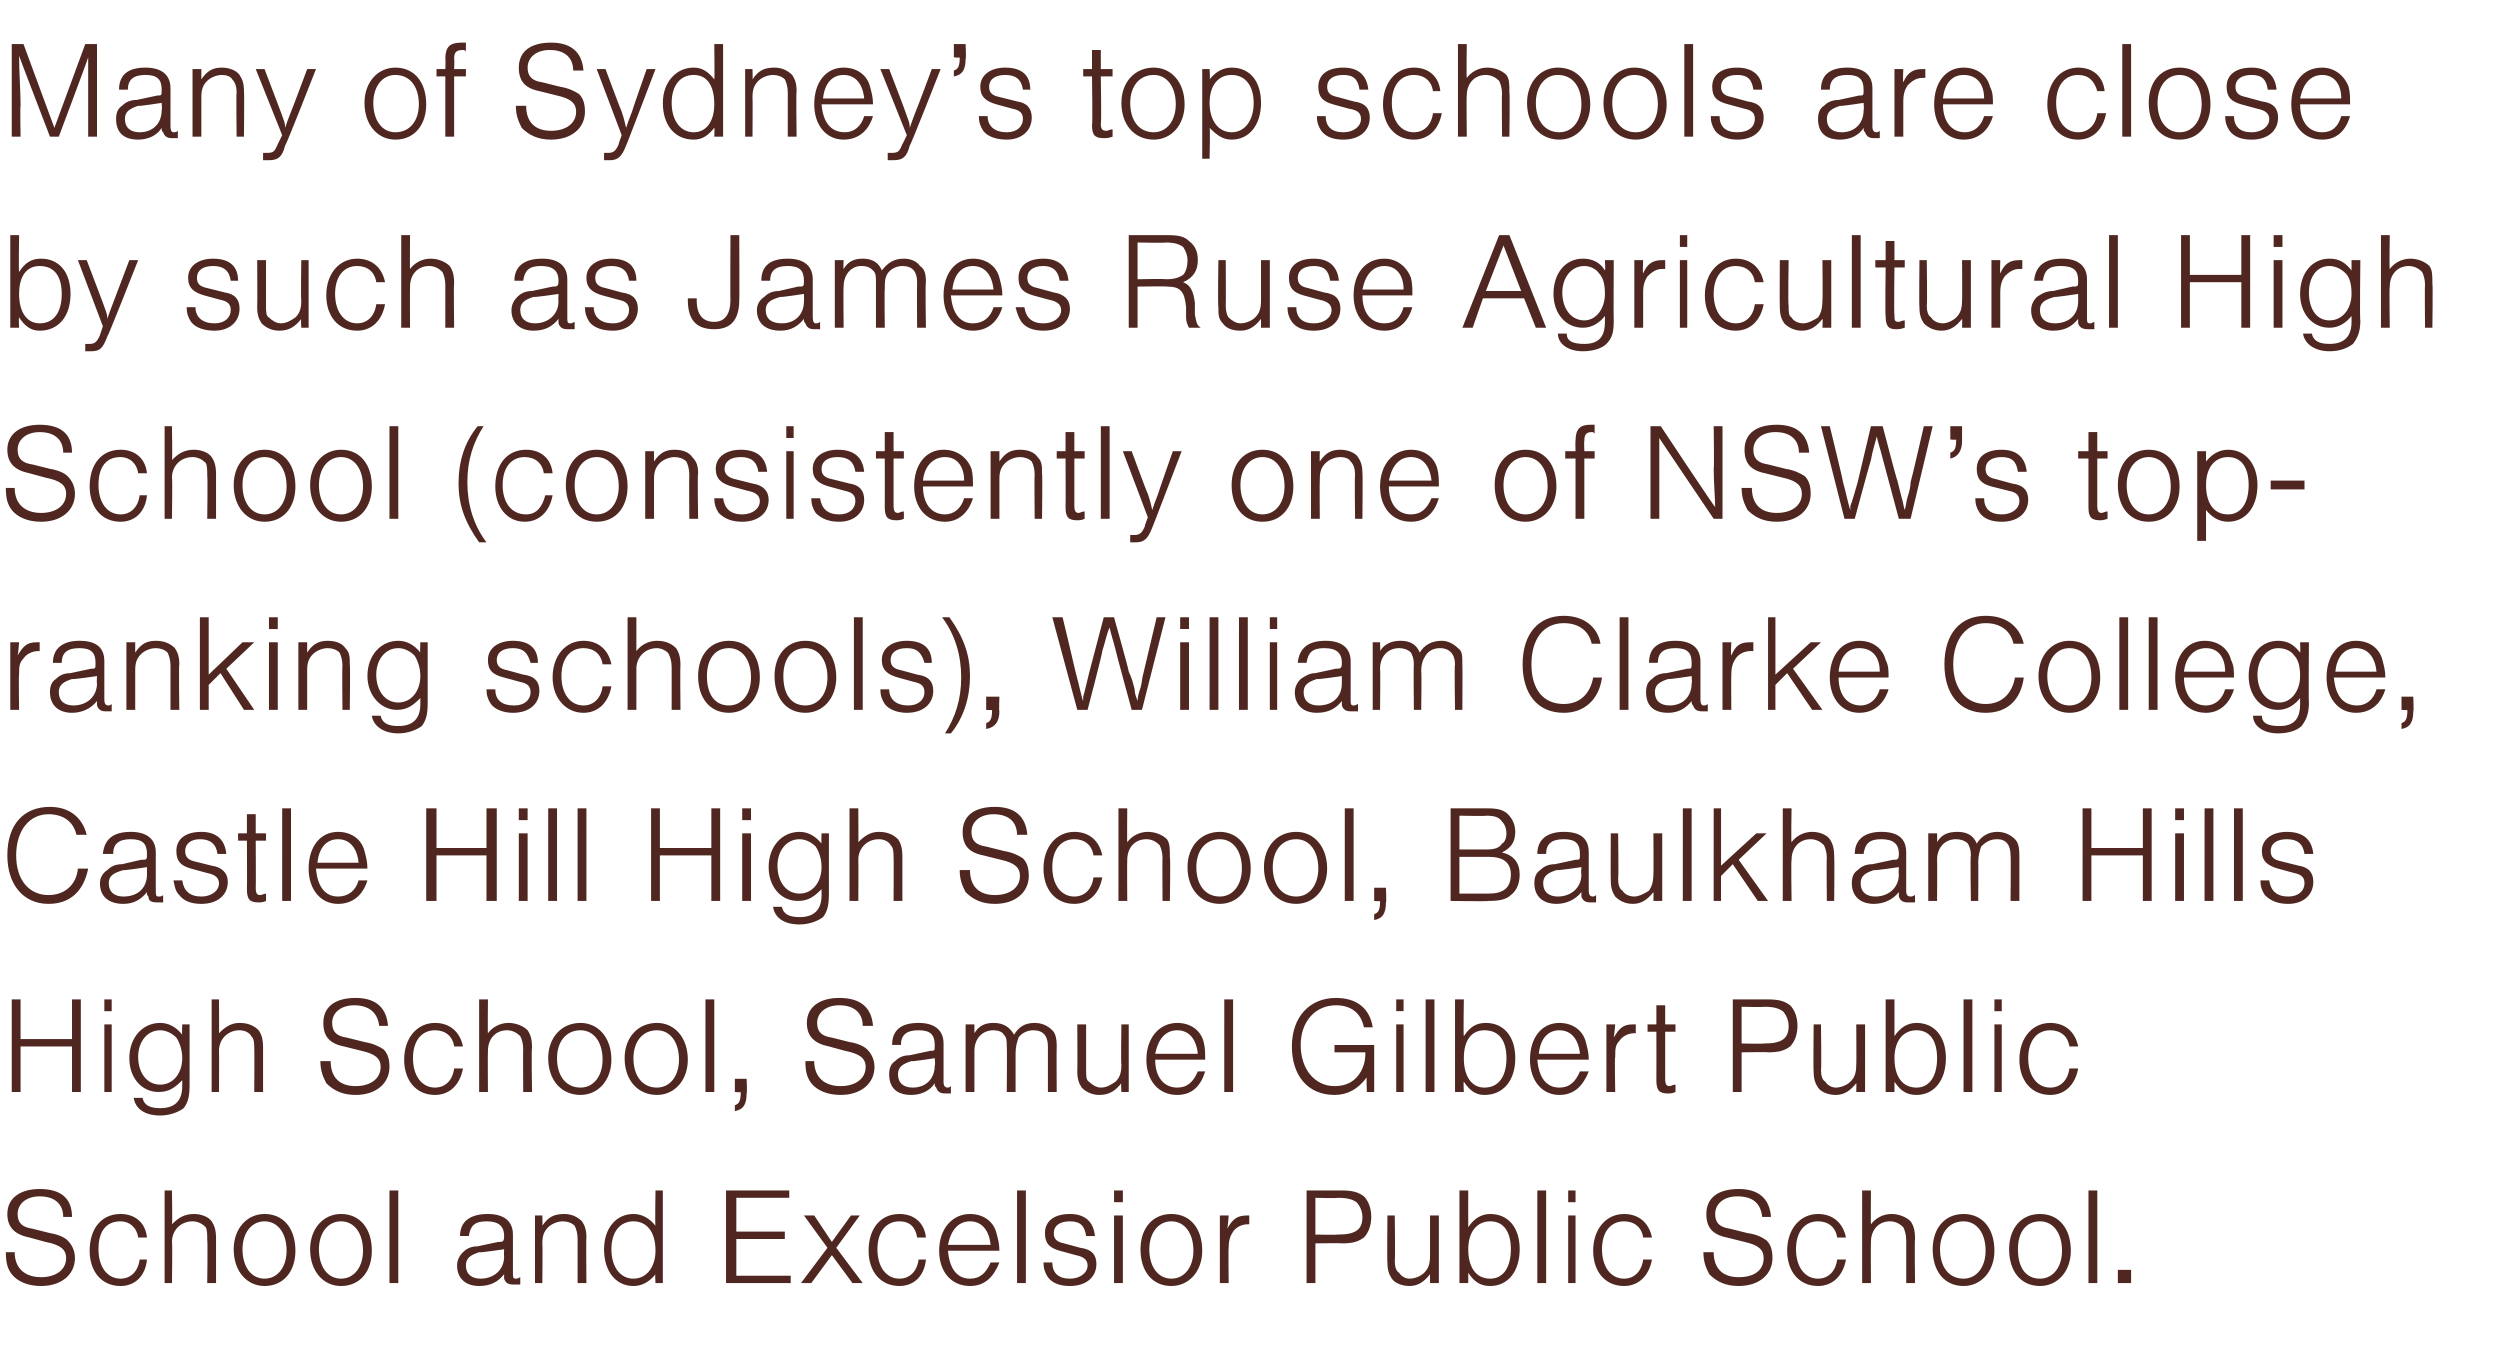
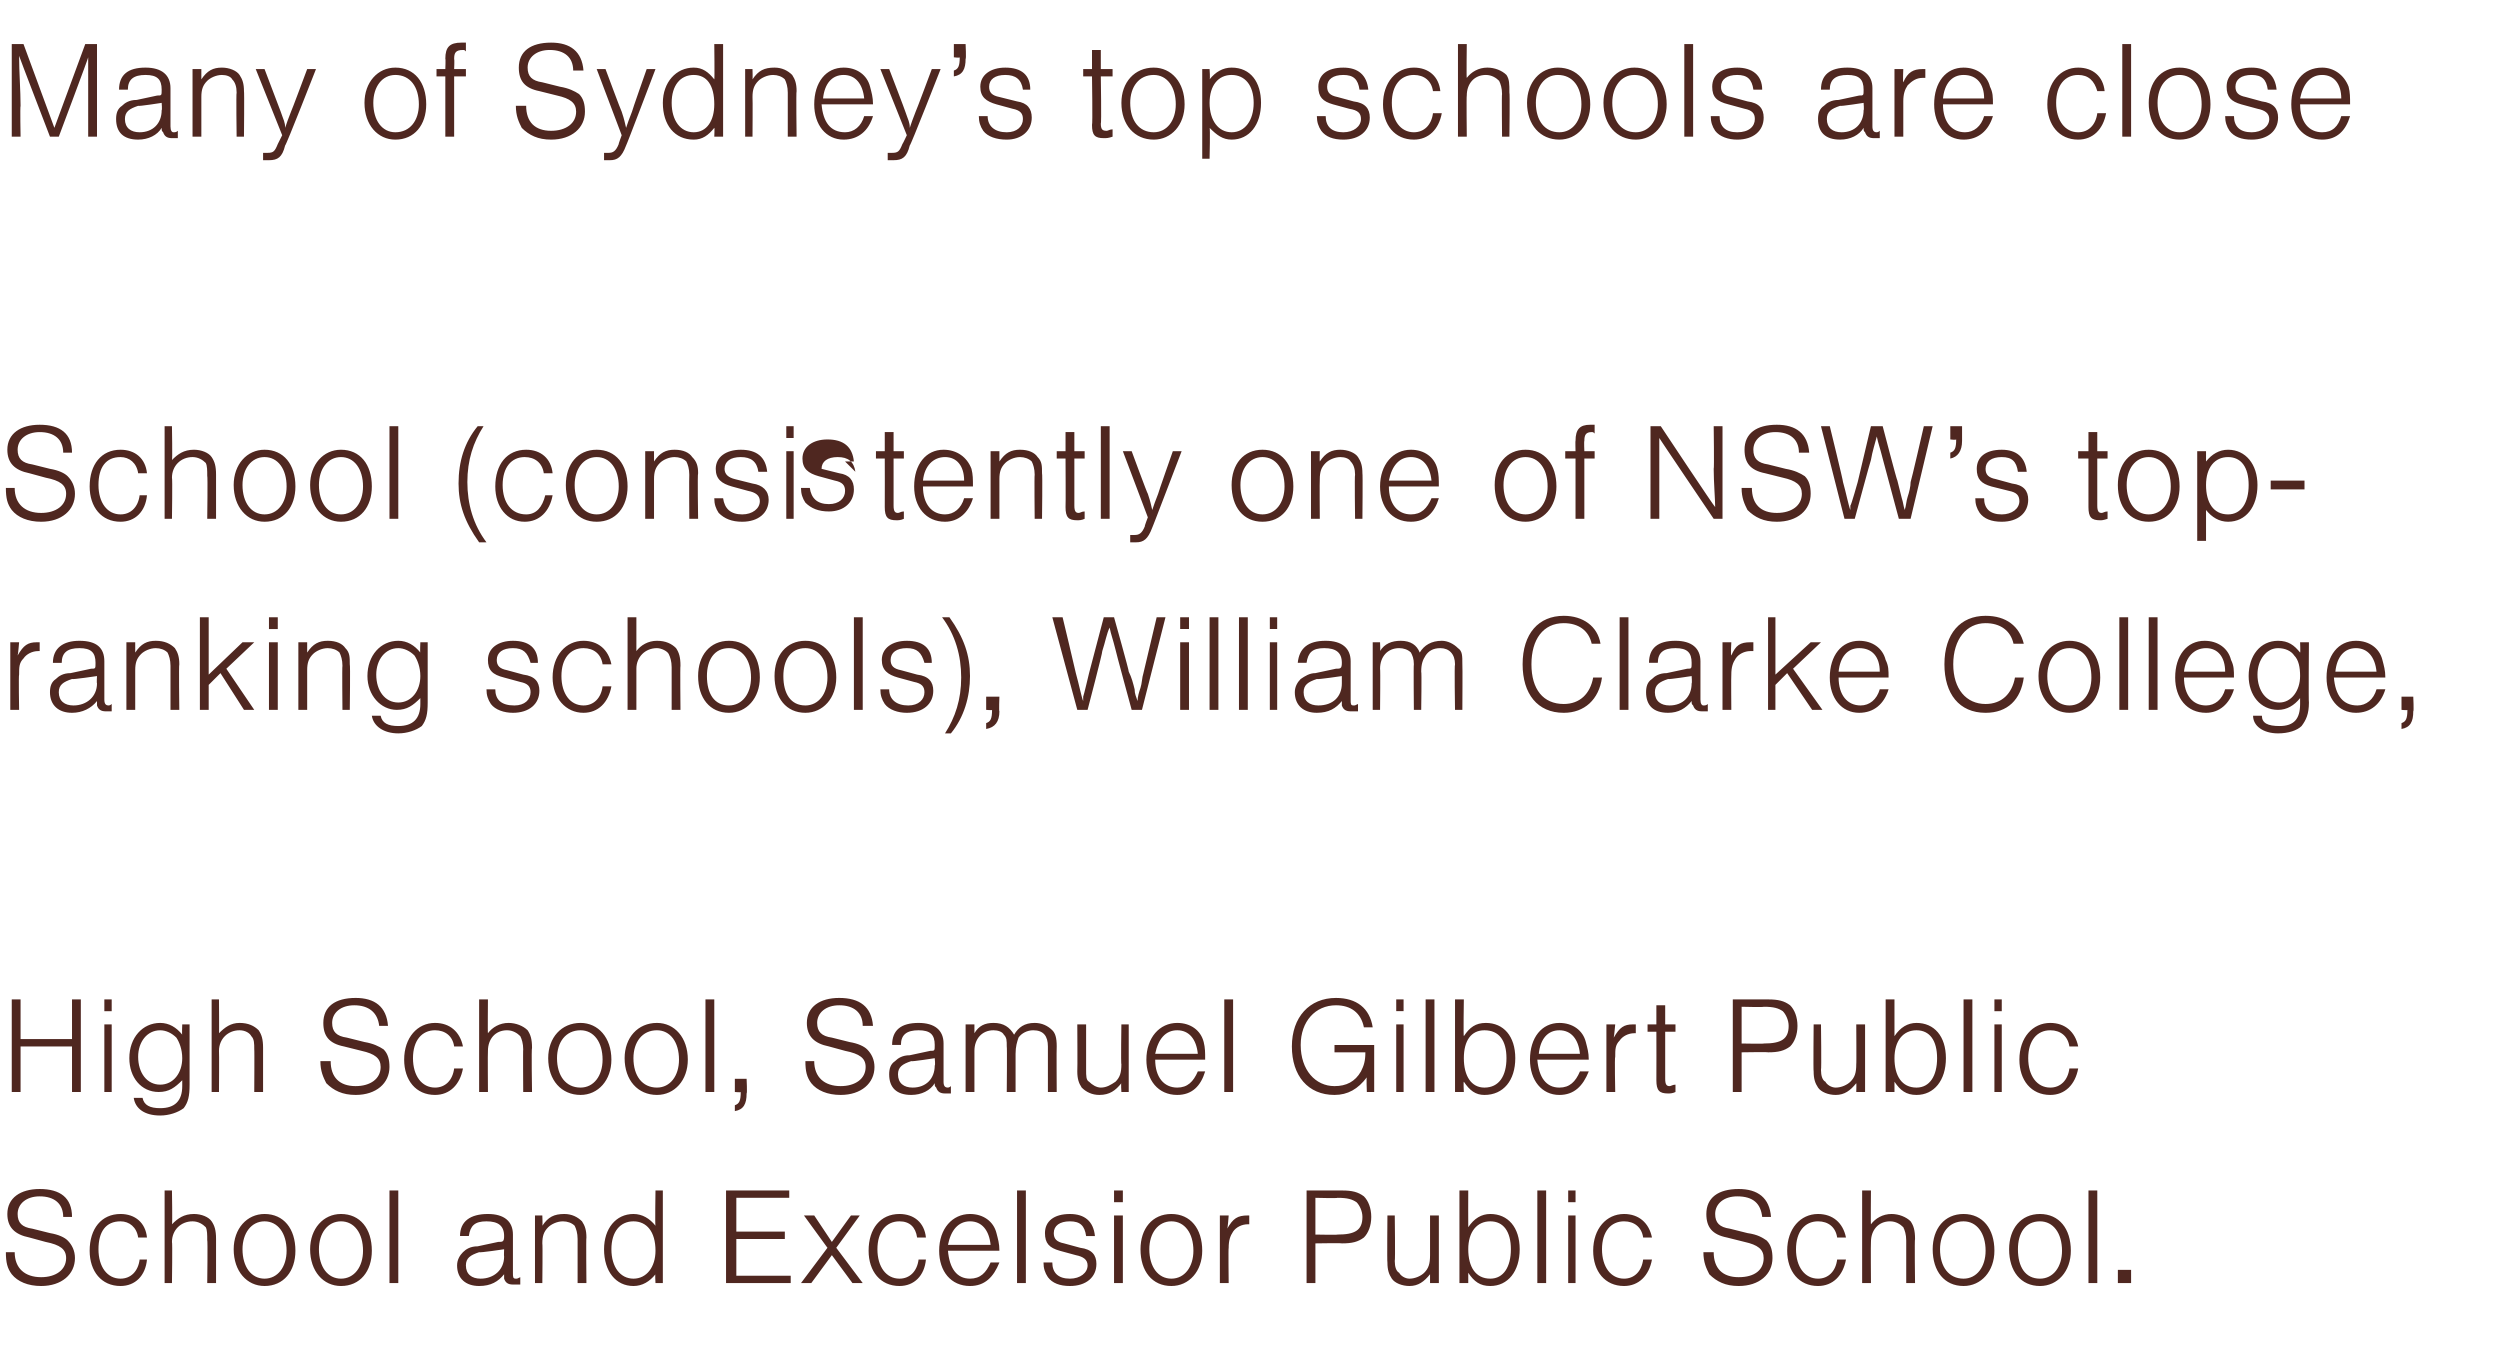
<svg xmlns="http://www.w3.org/2000/svg" version="1.1" width="170.1px" height="93.2px" viewBox="0 -3 170.1 93.2" style="top:-3px">
  <desc>Many of Sydney’s top schools are close by such as James Ruse Agricultural High School (consistently one of NSW’s top ...</desc>
  <defs />
  <g id="Polygon17158">
    <path d="m4.3 79.8c0-.9-.6-1.4-1.6-1.4c-.9 0-1.5.5-1.5 1.2c0 .6.3.9 1 1l1.2.3c.6.1 1 .3 1.2.5c.3.3.5.7.5 1.2c0 1.1-.9 1.9-2.3 1.9c-.9 0-1.6-.3-2-.8c-.3-.4-.4-.8-.4-1.5h.6c0 1.1.7 1.7 1.8 1.7c1 0 1.7-.5 1.7-1.3c0-.6-.4-.9-1.4-1.1L2 81.2C1 81 .5 80.5.5 79.6c0-1.1.9-1.7 2.2-1.7c1.4 0 2.2.6 2.2 1.9h-.6zm5.1 1.4c-.1-.7-.6-1.1-1.2-1.1c-1 0-1.5.7-1.5 1.9c0 1.2.6 2 1.5 2c.7 0 1.2-.5 1.3-1.3h.5c-.1 1.1-.8 1.8-1.8 1.8c-1.3 0-2.1-1-2.1-2.4c0-1.5.8-2.5 2.1-2.5c1 0 1.7.6 1.8 1.6h-.6zm1.8-3.2h.5s.04 2.34 0 2.3c.4-.4.8-.7 1.5-.7c.5 0 1 .2 1.2.5c.2.3.3.6.3 1.2v3h-.6s.04-2.94 0-2.9c0-.4 0-.7-.1-.9c-.2-.2-.5-.4-.9-.4c-.8 0-1.4.6-1.4 1.4c.04.02 0 2.8 0 2.8h-.5V78zm8.9 4.1c0 1.4-.8 2.4-2.1 2.4c-1.2 0-2.1-1-2.1-2.5c0-1.4.9-2.4 2.1-2.4c1.3 0 2.1 1 2.1 2.5zm-3.6-.1c0 1.2.6 2 1.5 2c.9 0 1.5-.8 1.5-1.9c0-1.2-.6-2-1.5-2c-.9 0-1.5.8-1.5 1.9zm8.8.1c0 1.4-.8 2.4-2.1 2.4c-1.2 0-2.1-1-2.1-2.5c0-1.4.9-2.4 2.1-2.4c1.3 0 2.1 1 2.1 2.5zm-3.6-.1c0 1.2.6 2 1.5 2c.9 0 1.5-.8 1.5-1.9c0-1.2-.6-2-1.5-2c-.9 0-1.5.8-1.5 1.9zm5.4 2.3h-.6V78h.6v6.3zm4.2-3.2c0-1 .7-1.5 1.9-1.5c1.1 0 1.7.5 1.7 1.4v2.6c0 .3 0 .4.2.4c.1 0 .1 0 .3-.1v.5h-.5c-.3 0-.5-.1-.6-.4v-.3c-.4.5-.9.8-1.7.8c-.9 0-1.5-.5-1.5-1.4c0-.4.2-.7.4-.9c.2-.2.5-.4 1-.4l1.4-.3c.3 0 .4 0 .4-.4c0-.7-.4-1-1.2-1c-.8 0-1.1.3-1.2 1h-.6zm1.3 1.1c-.6.2-.9.4-.9.9c0 .6.4.9 1 .9c.9 0 1.6-.6 1.6-1.5c-.02-.02 0-.5 0-.5c0 0-1.66.25-1.7.2zm4.3-2.5s.03.69 0 .7c.4-.6.8-.8 1.5-.8c.5 0 .9.2 1.2.5c.2.3.3.6.3 1.1c-.03 0 0 3.1 0 3.1h-.6v-3c0-.4-.1-.7-.2-.9c-.2-.2-.5-.3-.8-.3c-.4 0-.8.2-1 .4c-.3.3-.4.6-.4 1.1c.03.04 0 2.7 0 2.7h-.5v-4.6h.5zm8.2 4.6h-.5s-.04-.63 0-.6c-.4.5-.9.8-1.5.8c-1.2 0-2-1-2-2.5c0-1.4.8-2.4 2-2.4c.6 0 1.1.3 1.5.8c-.04.02 0-2.4 0-2.4h.5v6.3zM41.6 82c0 1.2.6 2 1.5 2c.9 0 1.5-.8 1.5-1.9c0-1.3-.6-2-1.5-2c-.9 0-1.5.7-1.5 1.9zm12.1-3.5h-3.6v2.3h3.3v.5h-3.3v2.5h3.7v.5h-4.4V78h4.3v.5zm5 5.8h-.7l-1.4-1.9l-1.4 1.9h-.7l1.8-2.4l-1.6-2.2h.7l1.2 1.8l1.3-1.8h.6l-1.6 2.2l1.8 2.4zm3.7-3.1c-.1-.7-.5-1.1-1.2-1.1c-.9 0-1.5.7-1.5 1.9c0 1.2.6 2 1.5 2c.7 0 1.2-.5 1.3-1.3h.5c-.1 1.1-.8 1.8-1.8 1.8c-1.3 0-2.1-1-2.1-2.4c0-1.5.8-2.5 2.1-2.5c1 0 1.7.6 1.8 1.6h-.6zm2.1.9c.1 1.2.6 1.9 1.5 1.9c.7 0 1.1-.4 1.4-1.1h.6c-.4 1-1 1.6-2 1.6c-1.3 0-2.1-1-2.1-2.4c0-1.5.9-2.5 2.1-2.5c.9 0 1.6.5 1.8 1.3c.1.4.2.7.2 1.2h-3.5zm2.9-.4c-.1-1-.6-1.6-1.4-1.6c-.8 0-1.3.6-1.5 1.6h2.9zm2.4 2.6h-.6V78h.6v6.3zm4.1-3.2c-.1-.7-.4-1-1.1-1c-.7 0-1.1.3-1.1.8c0 .4.2.6.7.7l1.1.3c.8.1 1.1.5 1.1 1.1c0 .9-.7 1.5-1.8 1.5c-.7 0-1.2-.2-1.5-.6c-.2-.3-.3-.6-.3-1h.6c0 .7.4 1.1 1.2 1.1c.7 0 1.2-.4 1.2-.9c0-.4-.3-.6-.8-.7l-1.1-.3c-.7-.2-1-.5-1-1.2c0-.8.6-1.3 1.7-1.3c1 0 1.6.5 1.7 1.5h-.6zm2.5 3.2h-.6v-4.6h.6v4.6zm0-5.5h-.6v-.8h.6v.8zm5.4 3.3c0 1.4-.9 2.4-2.1 2.4c-1.3 0-2.1-1-2.1-2.5c0-1.4.8-2.4 2.1-2.4c1.3 0 2.1 1 2.1 2.5zm-3.6-.1c0 1.2.6 2 1.5 2c.9 0 1.5-.8 1.5-1.9c0-1.2-.6-2-1.5-2c-.9 0-1.5.8-1.5 1.9zm5.4-2.3s-.06.87-.1.9c.4-.7.7-.9 1.4-.9h.1v.6h-.1c-.4 0-.8.2-1 .5c-.2.3-.3.6-.3 1.1c-.03.01 0 2.4 0 2.4h-.6v-4.6h.6zm5.9 4.6h-.6V78h2.4c.7 0 1.1.1 1.5.4c.3.3.5.8.5 1.4c0 .6-.2 1.1-.5 1.4c-.4.3-.8.4-1.5.4c0-.03-1.8 0-1.8 0v2.7zM91 81c1.2 0 1.7-.3 1.7-1.2c0-.4-.2-.8-.4-1c-.3-.2-.6-.3-1.3-.3c.05.04-1.5 0-1.5 0v2.5s1.55.03 1.5 0zm6.3 3.3v-.6c-.4.5-.8.8-1.4.8c-.5 0-1-.2-1.2-.5c-.2-.3-.3-.6-.3-1.1c-.03-.02 0-3.2 0-3.2h.5s.04 3.05 0 3.1c0 .4.1.7.3.8c.1.2.4.4.7.4c.4 0 .8-.2 1-.4c.3-.3.4-.6.4-1.2v-2.7h.6v4.6h-.6zm2-6.3h.6s-.01 2.49 0 2.5c.4-.6.9-.9 1.5-.9c1.2 0 2 .9 2 2.4c0 1.5-.8 2.5-2 2.5c-.7 0-1.1-.3-1.5-.9v.7h-.6V78zm.6 4c0 1.2.5 2 1.5 2c.9 0 1.4-.8 1.4-2c0-1.2-.5-1.9-1.4-1.9c-.9 0-1.5.7-1.5 1.9zm5.3 2.3h-.6V78h.6v6.3zm2 0h-.5v-4.6h.5v4.6zm0-5.5h-.5v-.8h.5v.8zm4.6 2.4c-.1-.7-.6-1.1-1.3-1.1c-.9 0-1.5.7-1.5 1.9c0 1.2.6 2 1.5 2c.7 0 1.2-.5 1.3-1.3h.6c-.2 1.1-.9 1.8-1.9 1.8c-1.3 0-2.1-1-2.1-2.4c0-1.5.9-2.5 2.1-2.5c1 0 1.7.6 1.9 1.6h-.6zm8.1-1.4c-.1-.9-.6-1.4-1.7-1.4c-.9 0-1.5.5-1.5 1.2c0 .6.3.9 1 1l1.2.3c.7.1 1 .3 1.3.5c.3.3.4.7.4 1.2c0 1.1-.9 1.9-2.3 1.9c-.9 0-1.5-.3-2-.8c-.2-.4-.4-.8-.4-1.5h.7c0 1.1.6 1.7 1.7 1.7c1.1 0 1.7-.5 1.7-1.3c0-.6-.4-.9-1.3-1.1l-1.2-.3c-1-.2-1.4-.7-1.4-1.6c0-1.1.8-1.7 2.2-1.7c1.3 0 2.1.6 2.2 1.9h-.6zm5.1 1.4c-.1-.7-.6-1.1-1.3-1.1c-.9 0-1.5.7-1.5 1.9c0 1.2.6 2 1.5 2c.7 0 1.2-.5 1.3-1.3h.6c-.2 1.1-.9 1.8-1.9 1.8c-1.3 0-2.1-1-2.1-2.4c0-1.5.9-2.5 2.1-2.5c1 0 1.7.6 1.9 1.6h-.6zm1.7-3.2h.6s-.02 2.34 0 2.3c.3-.4.8-.7 1.4-.7c.5 0 1 .2 1.3.5c.2.3.3.6.3 1.2c-.04-.01 0 3 0 3h-.6v-2.9c0-.4-.1-.7-.2-.9c-.2-.2-.5-.4-.9-.4c-.8 0-1.3.6-1.3 1.4c-.02.02 0 2.8 0 2.8h-.6V78zm9 4.1c0 1.4-.9 2.4-2.1 2.4c-1.3 0-2.1-1-2.1-2.5c0-1.4.8-2.4 2.1-2.4c1.3 0 2.1 1 2.1 2.5zM132 82c0 1.2.6 2 1.6 2c.9 0 1.5-.8 1.5-1.9c0-1.2-.6-2-1.5-2c-1 0-1.6.8-1.6 1.9zm8.9.1c0 1.4-.9 2.4-2.1 2.4c-1.3 0-2.1-1-2.1-2.5c0-1.4.8-2.4 2.1-2.4c1.3 0 2.1 1 2.1 2.5zm-3.6-.1c0 1.2.5 2 1.5 2c.9 0 1.5-.8 1.5-1.9c0-1.2-.6-2-1.5-2c-1 0-1.5.8-1.5 1.9zm5.4 2.3h-.6V78h.6v6.3zm2.3-.9v.9h-.9v-.9h.9z" stroke="none" fill="#4f2720" />
  </g>
  <g id="Polygon17157">
    <path d="m1.4 68.2v3.1h-.6V65h.6v2.7h3.5V65h.6v6.3h-.6v-3.1H1.4zm6.2 3.1h-.5v-4.6h.5v4.6zm0-5.5h-.5v-.8h.5v.8zm5.3.9v4.1c0 .8-.1 1.2-.4 1.6c-.4.3-1 .5-1.6.5c-1.1 0-1.7-.5-1.8-1.2h.6c.1.5.5.7 1.2.7c1 0 1.5-.5 1.5-1.5v-.4c-.5.5-.9.8-1.6.8c-1.2 0-2-1-2-2.3c0-1.4.9-2.4 2.1-2.4c.6 0 1.1.3 1.5.8c-.03.02 0-.7 0-.7h.5zm-3.5 2.2c0 1.1.6 1.9 1.5 1.9c.9 0 1.5-.8 1.5-1.8c0-.6-.2-1.1-.4-1.4c-.3-.3-.7-.5-1.1-.5c-.9 0-1.5.8-1.5 1.8zm5-3.9h.5s.02 2.34 0 2.3c.4-.4.8-.7 1.4-.7c.6 0 1 .2 1.3.5c.2.3.3.6.3 1.2v3h-.6s.02-2.94 0-2.9c0-.4 0-.7-.2-.9c-.1-.2-.4-.4-.8-.4c-.8 0-1.4.6-1.4 1.4c.02.02 0 2.8 0 2.8h-.5V65zm11.4 1.8c-.1-.9-.7-1.4-1.7-1.4c-.9 0-1.5.5-1.5 1.2c0 .6.3.9 1 1l1.2.3c.6.1 1 .3 1.3.5c.3.3.4.7.4 1.2c0 1.1-.9 1.9-2.3 1.9c-.9 0-1.5-.3-2-.8c-.2-.4-.4-.8-.4-1.5h.7c0 1.1.6 1.7 1.7 1.7c1 0 1.7-.5 1.7-1.3c0-.6-.4-.9-1.3-1.1l-1.2-.3c-1-.2-1.4-.7-1.4-1.6c0-1.1.8-1.7 2.2-1.7c1.3 0 2.1.6 2.2 1.9h-.6zm5.1 1.4c-.1-.7-.6-1.1-1.3-1.1c-.9 0-1.5.7-1.5 1.9c0 1.2.6 2 1.5 2c.7 0 1.2-.5 1.3-1.3h.6c-.2 1.1-.9 1.8-1.9 1.8c-1.3 0-2.1-1-2.1-2.4c0-1.5.9-2.5 2.1-2.5c1 0 1.7.6 1.9 1.6h-.6zm1.7-3.2h.6s-.02 2.34 0 2.3c.3-.4.8-.7 1.4-.7c.5 0 1 .2 1.3.5c.2.3.3.6.3 1.2c-.05-.01 0 3 0 3h-.6s-.02-2.94 0-2.9c0-.4-.1-.7-.2-.9c-.2-.2-.5-.4-.9-.4c-.8 0-1.3.6-1.3 1.4c-.02.02 0 2.8 0 2.8h-.6V65zm9 4.1c0 1.4-.9 2.4-2.1 2.4c-1.3 0-2.2-1-2.2-2.5c0-1.4.9-2.4 2.2-2.4c1.2 0 2.1 1 2.1 2.5zm-3.7-.1c0 1.2.6 2 1.6 2c.9 0 1.5-.8 1.5-1.9c0-1.2-.6-2-1.5-2c-1 0-1.6.8-1.6 1.9zm8.9.1c0 1.4-.9 2.4-2.1 2.4c-1.3 0-2.2-1-2.2-2.5c0-1.4.9-2.4 2.2-2.4c1.2 0 2.1 1 2.1 2.5zm-3.7-.1c0 1.2.6 2 1.6 2c.9 0 1.5-.8 1.5-1.9c0-1.2-.6-2-1.5-2c-1 0-1.6.8-1.6 1.9zm5.5 2.3h-.6V65h.6v6.3zm2.2-.9s.05 1.02 0 1c0 .7-.2 1.1-.8 1.2v-.4c.3-.1.4-.3.4-.9c.02.04-.4 0-.4 0v-.9h.8zm7.9-3.6c0-.9-.6-1.4-1.6-1.4c-.9 0-1.5.5-1.5 1.2c0 .6.3.9 1 1l1.2.3c.6.1 1 .3 1.2.5c.3.3.5.7.5 1.2c0 1.1-.9 1.9-2.3 1.9c-.9 0-1.6-.3-2-.8c-.3-.4-.4-.8-.4-1.5h.6c0 1.1.7 1.7 1.8 1.7c1 0 1.7-.5 1.7-1.3c0-.6-.4-.9-1.4-1.1l-1.1-.3c-1-.2-1.5-.7-1.5-1.6c0-1.1.9-1.7 2.2-1.7c1.4 0 2.2.6 2.3 1.9h-.7zm2 1.3c0-1 .6-1.5 1.8-1.5c1.1 0 1.7.5 1.7 1.4v2.6c0 .3.1.4.3.4c0 0 .1 0 .2-.1v.5h-.4c-.3 0-.5-.1-.6-.4c-.1-.1-.1-.1-.1-.3c-.3.5-.9.8-1.6.8c-1 0-1.5-.5-1.5-1.4c0-.4.1-.7.4-.9c.2-.2.5-.4 1-.4l1.4-.3c.3 0 .3 0 .3-.4c0-.7-.3-1-1.1-1c-.8 0-1.2.3-1.2 1h-.6zm1.3 1.1c-.6.2-.9.4-.9.9c0 .6.4.9 1 .9c.9 0 1.5-.6 1.5-1.5c.05-.02 0-.5 0-.5c0 0-1.59.25-1.6.2zm4.3-2.5v.6c.3-.5.7-.7 1.3-.7c.7 0 1.1.3 1.4.8c.3-.5.7-.8 1.4-.8c.5 0 .9.2 1.2.5c.2.2.3.5.3 1.1c-.02-.01 0 3.1 0 3.1h-.6v-3.1c0-.7-.3-1.1-1-1.1c-.4 0-.8.2-1 .5c-.1.3-.2.6-.2 1.1v2.6h-.6s.03-3.11 0-3.1c0-.4 0-.6-.2-.8c-.1-.2-.4-.3-.7-.3c-.8 0-1.3.6-1.3 1.4v2.8h-.6v-4.6h.6zm10 4.6s-.04-.61 0-.6c-.4.5-.8.8-1.5.8c-.5 0-.9-.2-1.2-.5c-.2-.3-.3-.6-.3-1.1c.02-.02 0-3.2 0-3.2h.6v3.1c0 .4 0 .7.2.8c.2.2.5.4.8.4c.4 0 .7-.2 1-.4c.3-.3.4-.6.4-1.2c-.04.05 0-2.7 0-2.7h.5v4.6h-.5zm2.3-2.2c0 1.2.6 1.9 1.5 1.9c.7 0 1.1-.4 1.4-1.1h.5c-.3 1-.9 1.6-1.9 1.6c-1.3 0-2.1-1-2.1-2.4c0-1.5.9-2.5 2.1-2.5c.9 0 1.6.5 1.8 1.3c.1.4.1.7.1 1.2h-3.4zm2.9-.4c-.1-1-.6-1.6-1.4-1.6c-.8 0-1.3.6-1.5 1.6h2.9zm2.4 2.6h-.6V65h.6v6.3zm9.6-3.2v3.2h-.5s-.04-1.02 0-1c-.6.8-1.3 1.2-2.2 1.2c-1.8 0-2.9-1.3-2.9-3.3c0-2 1.2-3.3 3-3.3c1.4 0 2.3.7 2.5 2h-.6c-.2-1-.9-1.5-1.9-1.5c-1.4 0-2.4 1.1-2.4 2.7c0 1.7 1 2.8 2.3 2.8c.8 0 1.4-.3 1.8-1c.2-.4.3-.7.3-1.3h-2.1v-.5h2.7zm2 3.2h-.5v-4.6h.5v4.6zm0-5.5h-.5v-.8h.5v.8zm2.1 5.5h-.6V65h.6v6.3zM99 65h.6s-.04 2.49 0 2.5c.4-.6.8-.9 1.5-.9c1.2 0 2 .9 2 2.4c0 1.5-.8 2.5-2.1 2.5c-.6 0-1-.3-1.4-.9c-.04.01 0 .7 0 .7h-.6V65zm.6 4c0 1.2.5 2 1.4 2c1 0 1.5-.8 1.5-2c0-1.2-.5-1.9-1.5-1.9c-.9 0-1.4.7-1.4 1.9zm5 .1c.1 1.2.6 1.9 1.5 1.9c.7 0 1.1-.4 1.4-1.1h.6c-.4 1-1 1.6-2 1.6c-1.2 0-2-1-2-2.4c0-1.5.8-2.5 2-2.5c.9 0 1.6.5 1.8 1.3c.1.4.2.7.2 1.2h-3.5zm2.9-.4c-.1-1-.6-1.6-1.4-1.6c-.8 0-1.3.6-1.4 1.6h2.8zm2.4-2s-.08.87-.1.9c.4-.7.7-.9 1.3-.9h.2v.6h-.1c-.4 0-.8.2-1 .5c-.3.3-.3.6-.3 1.1c-.05.01 0 2.4 0 2.4h-.6v-4.6h.6zm4.1.5h-.7v3.2c0 .4.1.5.3.5c.1 0 .2-.1.4-.1v.5c-.2.1-.4.1-.5.1c-.6 0-.8-.2-.8-.9c.01-.01 0-3.3 0-3.3h-.6v-.5h.6v-1.3h.6v1.3h.7v.5zm4.5 4.1h-.6V65h2.4c.7 0 1.1.1 1.5.4c.3.3.5.8.5 1.4c0 .6-.2 1.1-.5 1.4c-.4.3-.8.4-1.5.4c0-.03-1.8 0-1.8 0v2.7zM120 68c1.2 0 1.7-.3 1.7-1.2c0-.4-.2-.8-.4-1c-.3-.2-.6-.3-1.3-.3c.05.04-1.5 0-1.5 0v2.5s1.55.03 1.5 0zm6.3 3.3s.02-.61 0-.6c-.4.5-.8.8-1.4.8c-.5 0-1-.2-1.2-.5c-.2-.3-.3-.6-.3-1.1c-.03-.02 0-3.2 0-3.2h.5s.04 3.05 0 3.1c0 .4.1.7.3.8c.1.2.4.4.7.4c.4 0 .8-.2 1-.4c.3-.3.4-.6.4-1.2c.02.05 0-2.7 0-2.7h.6v4.6h-.6zm2-6.3h.6v2.5c.4-.6.9-.9 1.5-.9c1.2 0 2 .9 2 2.4c0 1.5-.8 2.5-2 2.5c-.7 0-1.1-.3-1.5-.9v.7h-.6V65zm.6 4c0 1.2.5 2 1.5 2c.9 0 1.4-.8 1.4-2c0-1.2-.5-1.9-1.4-1.9c-.9 0-1.5.7-1.5 1.9zm5.3 2.3h-.6V65h.6v6.3zm2 0h-.5v-4.6h.5v4.6zm0-5.5h-.5v-.8h.5v.8zm4.6 2.4c-.1-.7-.6-1.1-1.3-1.1c-.9 0-1.5.7-1.5 1.9c0 1.2.6 2 1.5 2c.7 0 1.2-.5 1.3-1.3h.6c-.2 1.1-.9 1.8-1.9 1.8c-1.3 0-2.1-1-2.1-2.4c0-1.5.9-2.5 2.1-2.5c1 0 1.7.6 1.9 1.6h-.6z" stroke="none" fill="#4f2720" />
  </g>
  <g id="Polygon17156">
-     <path d="m5.2 53.8c-.2-.9-.9-1.4-1.9-1.4c-1.3 0-2.2 1.1-2.2 2.8c0 1.7.9 2.7 2.2 2.7c1.1 0 1.9-.7 2-1.8h.7c-.3 1.5-1.2 2.4-2.7 2.4c-1.7 0-2.8-1.3-2.8-3.3c0-2.1 1.1-3.3 2.9-3.3c1.3 0 2.2.7 2.5 1.9h-.7zM7 55.1c.1-1 .7-1.5 1.9-1.5c1.1 0 1.7.5 1.7 1.4v2.6c0 .3 0 .4.2.4c.1 0 .2 0 .3-.1v.5h-.4c-.4 0-.6-.1-.6-.4c-.1-.1-.1-.1-.1-.3c-.4.5-.9.8-1.6.8c-1 0-1.6-.5-1.6-1.4c0-.4.2-.7.5-.9c.2-.2.5-.4 1-.4l1.3-.3c.4 0 .4 0 .4-.4c0-.7-.3-1-1.1-1c-.8 0-1.2.3-1.2 1h-.7zm1.4 1.1c-.7.2-1 .4-1 .9c0 .6.4.9 1 .9c1 0 1.6-.6 1.6-1.5v-.5s-1.63.25-1.6.2zm6.4-1.1c-.1-.7-.5-1-1.2-1c-.6 0-1 .3-1 .8c0 .4.2.6.6.7l1.2.3c.7.1 1.1.5 1.1 1.1c0 .9-.7 1.5-1.8 1.5c-.7 0-1.2-.2-1.5-.6c-.3-.3-.3-.6-.4-1h.6c.1.7.5 1.1 1.3 1.1c.7 0 1.2-.4 1.2-.9c0-.4-.3-.6-.8-.7l-1.1-.3c-.7-.2-1-.5-1-1.2c0-.8.6-1.3 1.7-1.3c1 0 1.6.5 1.7 1.5h-.6zm3.3-.9h-.7s.02 3.24 0 3.2c0 .4.1.5.3.5c.1 0 .3-.1.4-.1v.5c-.2.1-.4.1-.5.1c-.6 0-.8-.2-.8-.9c.02-.01 0-3.3 0-3.3h-.6v-.5h.6v-1.3h.6v1.3h.7v.5zm1.7 4.1h-.6V52h.6v6.3zm1.7-2.2c.1 1.2.6 1.9 1.5 1.9c.7 0 1.2-.4 1.4-1.1h.6c-.3 1-1 1.6-2 1.6c-1.2 0-2-1-2-2.4c0-1.5.8-2.5 2-2.5c.9 0 1.6.5 1.8 1.3c.1.4.2.7.2 1.2h-3.5zm2.9-.4c-.1-1-.6-1.6-1.4-1.6c-.8 0-1.3.6-1.4 1.6h2.8zm5.3-.5v3.1h-.7V52h.7v2.7h3.4V52h.7v6.3h-.7v-3.1h-3.4zm6.2 3.1h-.6v-4.6h.6v4.6zm0-5.5h-.6v-.8h.6v.8zm2 5.5h-.6V52h.6v6.3zm2 0h-.6V52h.6v6.3zm5-3.1v3.1h-.6V52h.6v2.7h3.5V52h.6v6.3h-.6v-3.1h-3.5zm6.2 3.1h-.6v-4.6h.6v4.6zm0-5.5h-.6v-.8h.6v.8zm5.3.9v4.1c0 .8-.1 1.2-.4 1.6c-.4.3-1 .5-1.6.5c-1.1 0-1.7-.5-1.8-1.2h.6c.1.5.5.7 1.2.7c1 0 1.5-.5 1.5-1.5v-.4c-.5.5-.9.8-1.6.8c-1.2 0-2-1-2-2.3c0-1.4.9-2.4 2.1-2.4c.6 0 1.1.3 1.5.8c-.03.02 0-.7 0-.7h.5zm-3.5 2.2c0 1.1.6 1.9 1.5 1.9c.9 0 1.5-.8 1.5-1.8c0-.6-.2-1.1-.4-1.4c-.3-.3-.7-.5-1.1-.5c-.9 0-1.5.8-1.5 1.8zm4.9-3.9h.6s.02 2.34 0 2.3c.4-.4.8-.7 1.4-.7c.6 0 1 .2 1.3.5c.2.3.3.6.3 1.2v3h-.6s.02-2.94 0-2.9c0-.4 0-.7-.2-.9c-.1-.2-.4-.4-.8-.4c-.8 0-1.4.6-1.4 1.4c.02.02 0 2.8 0 2.8h-.6V52zm11.4 1.8c0-.9-.6-1.4-1.6-1.4c-.9 0-1.5.5-1.5 1.2c0 .6.3.9 1 1l1.2.3c.6.1 1 .3 1.3.5c.3.3.4.7.4 1.2c0 1.1-.9 1.9-2.3 1.9c-.9 0-1.5-.3-2-.8c-.2-.4-.4-.8-.4-1.5h.7c0 1.1.6 1.7 1.7 1.7c1 0 1.7-.5 1.7-1.3c0-.6-.4-.9-1.3-1.1l-1.2-.3c-1-.2-1.4-.7-1.4-1.6c0-1.1.8-1.7 2.2-1.7c1.3 0 2.1.6 2.2 1.9h-.7zm5.2 1.4c-.1-.7-.6-1.1-1.3-1.1c-.9 0-1.5.7-1.5 1.9c0 1.2.6 2 1.5 2c.7 0 1.2-.5 1.3-1.3h.6c-.2 1.1-.9 1.8-1.9 1.8c-1.3 0-2.1-1-2.1-2.4c0-1.5.9-2.5 2.1-2.5c1 0 1.7.6 1.9 1.6h-.6zm1.7-3.2h.6s-.02 2.34 0 2.3c.3-.4.8-.7 1.4-.7c.5 0 1 .2 1.3.5c.2.3.2.6.2 1.2c.05-.01 0 3 0 3h-.5s-.02-2.94 0-2.9c0-.4-.1-.7-.2-.9c-.2-.2-.5-.4-.9-.4c-.8 0-1.3.6-1.3 1.4c-.02.02 0 2.8 0 2.8h-.6V52zm9 4.1c0 1.4-.9 2.4-2.1 2.4c-1.3 0-2.2-1-2.2-2.5c0-1.4.9-2.4 2.2-2.4c1.2 0 2.1 1 2.1 2.5zm-3.7-.1c0 1.2.6 2 1.6 2c.9 0 1.5-.8 1.5-1.9c0-1.2-.6-2-1.5-2c-1 0-1.6.8-1.6 1.9zm8.9.1c0 1.4-.9 2.4-2.1 2.4c-1.3 0-2.2-1-2.2-2.5c0-1.4.9-2.4 2.2-2.4c1.2 0 2.1 1 2.1 2.5zm-3.7-.1c0 1.2.6 2 1.6 2c.9 0 1.5-.8 1.5-1.9c0-1.2-.6-2-1.5-2c-1 0-1.6.8-1.6 1.9zm5.5 2.3h-.6V52h.6v6.3zm2.2-.9s.05 1.02 0 1c0 .7-.2 1.1-.8 1.2v-.4c.3-.1.4-.3.4-.9c.02.04-.4 0-.4 0v-.9h.8zm4.4-5.4h2.5c.7 0 1.1.1 1.4.4c.3.3.5.7.5 1.2c0 .7-.3 1.1-.9 1.4c.8.2 1.2.7 1.2 1.5c0 .6-.2 1.1-.6 1.4c-.3.3-.8.4-1.5.4c-.04.04-2.6 0-2.6 0V52zm2.4 2.8c.6 0 .9-.1 1.1-.4c.2-.1.3-.4.3-.7c0-.3-.1-.6-.3-.8c-.2-.3-.5-.4-1.1-.4c.05.04-1.8 0-1.8 0v2.3s1.85-.01 1.8 0zm.2 3c1 0 1.5-.4 1.5-1.3c0-.8-.5-1.2-1.5-1.2h-2v2.5h2zm3.3-2.7c0-1 .7-1.5 1.8-1.5c1.2 0 1.7.5 1.7 1.4v2.6c0 .3.1.4.3.4c0 0 .1 0 .2-.1v.5h-.4c-.3 0-.5-.1-.6-.4v-.3c-.4.5-1 .8-1.7.8c-.9 0-1.5-.5-1.5-1.4c0-.4.1-.7.4-.9c.2-.2.5-.4 1-.4l1.4-.3c.3 0 .3 0 .3-.4c0-.7-.3-1-1.1-1c-.8 0-1.2.3-1.2 1h-.6zm1.3 1.1c-.6.2-.9.4-.9.9c0 .6.4.9 1 .9c.9 0 1.6-.6 1.6-1.5c-.04-.02 0-.5 0-.5c0 0-1.68.25-1.7.2zm6.6 2.1s.02-.61 0-.6c-.4.5-.8.8-1.4.8c-.5 0-.9-.2-1.2-.5c-.2-.3-.3-.6-.3-1.1c-.02-.02 0-3.2 0-3.2h.5s.04 3.05 0 3.1c0 .4.1.7.3.8c.1.2.4.4.8.4c.3 0 .7-.2 1-.4c.2-.3.3-.6.3-1.2c.02.05 0-2.7 0-2.7h.6v4.6h-.6zm2.6 0h-.6V52h.6v6.3zm5.2 0h-.7l-1.7-2.5l-.8.8v1.7h-.5V52h.5v3.9l2.4-2.2h.7l-1.9 1.8l2 2.8zm1-6.3h.6s-.04 2.34 0 2.3c.3-.4.8-.7 1.4-.7c.5 0 1 .2 1.2.5c.2.3.3.6.3 1.2c.03-.01 0 3 0 3h-.5s-.03-2.94 0-2.9c0-.4-.1-.7-.2-.9c-.2-.2-.5-.4-.9-.4c-.8 0-1.3.6-1.3 1.4c-.04.02 0 2.8 0 2.8h-.6V52zm4.9 3.1c0-1 .7-1.5 1.8-1.5c1.2 0 1.7.5 1.7 1.4v2.6c0 .3.1.4.3.4c.1 0 .1 0 .3-.1v.5h-.5c-.3 0-.5-.1-.6-.4v-.3c-.4.5-1 .8-1.7.8c-.9 0-1.5-.5-1.5-1.4c0-.4.1-.7.4-.9c.2-.2.5-.4 1-.4l1.4-.3c.3 0 .4 0 .4-.4c0-.7-.4-1-1.2-1c-.8 0-1.1.3-1.2 1h-.6zm1.3 1.1c-.6.2-.9.4-.9.9c0 .6.4.9 1 .9c.9 0 1.6-.6 1.6-1.5c-.03-.02 0-.5 0-.5c0 0-1.67.25-1.7.2zm4.3-2.5s.02.64 0 .6c.3-.5.7-.7 1.4-.7c.7 0 1.1.3 1.3.8c.3-.5.8-.8 1.4-.8c.5 0 .9.2 1.2.5c.2.2.3.5.3 1.1v3.1h-.6s.03-3.11 0-3.1c0-.7-.3-1.1-.9-1.1c-.5 0-.8.2-1.1.5c-.1.3-.2.6-.2 1.1c.02-.03 0 2.6 0 2.6h-.5s-.05-3.11 0-3.1c0-.4-.1-.6-.2-.8c-.2-.2-.5-.3-.8-.3c-.8 0-1.3.6-1.3 1.4c.02.01 0 2.8 0 2.8h-.6v-4.6h.6zm10.5 1.5v3.1h-.6V52h.6v2.7h3.5V52h.6v6.3h-.6v-3.1h-3.5zm6.3 3.1h-.6v-4.6h.6v4.6zm0-5.5h-.6v-.8h.6v.8zm2 5.5h-.6V52h.6v6.3zm2 0h-.6V52h.6v6.3zm4.2-3.2c-.1-.7-.5-1-1.2-1c-.7 0-1.1.3-1.1.8c0 .4.2.6.7.7l1.2.3c.7.1 1 .5 1 1.1c0 .9-.7 1.5-1.7 1.5c-.7 0-1.2-.2-1.6-.6c-.2-.3-.3-.6-.3-1h.6c.1.7.5 1.1 1.3 1.1c.7 0 1.1-.4 1.1-.9c0-.4-.2-.6-.7-.7l-1.1-.3c-.7-.2-1.1-.5-1.1-1.2c0-.8.7-1.3 1.7-1.3c1.1 0 1.7.5 1.8 1.5h-.6z" stroke="none" fill="#4f2720" />
-   </g>
+     </g>
  <g id="Polygon17155">
    <path d="m1.3 40.7s-.07.87-.1.9c.4-.7.7-.9 1.3-.9h.2v.6h-.1c-.4 0-.8.2-1 .5c-.3.3-.3.6-.3 1.1c-.04.01 0 2.4 0 2.4h-.6v-4.6h.6zm2.3 1.4c0-1 .7-1.5 1.8-1.5c1.2 0 1.7.5 1.7 1.4v2.6c0 .3.1.4.3.4c0 0 .1 0 .2-.1v.5h-.4c-.3 0-.5-.1-.6-.4v-.3c-.4.5-1 .8-1.7.8c-.9 0-1.5-.5-1.5-1.4c0-.4.1-.7.4-.9c.2-.2.5-.4 1-.4l1.4-.3c.3 0 .3 0 .3-.4c0-.7-.3-1-1.1-1c-.8 0-1.2.3-1.2 1h-.6zm1.3 1.1c-.6.2-.9.4-.9.9c0 .6.4.9 1 .9c.9 0 1.6-.6 1.6-1.5c-.03-.02 0-.5 0-.5c0 0-1.68.25-1.7.2zm4.3-2.5v.7c.4-.6.8-.8 1.4-.8c.6 0 1 .2 1.3.5c.2.3.3.6.3 1.1c-.04 0 0 3.1 0 3.1h-.6v-3c0-.4-.1-.7-.2-.9c-.2-.2-.5-.3-.8-.3c-.4 0-.8.2-1 .4c-.3.3-.4.6-.4 1.1v2.7h-.6v-4.6h.6zm8.1 4.6h-.7L15 42.8l-.8.8v1.7h-.6V39h.6v3.9l2.3-2.2h.8l-1.9 1.8l1.9 2.8zm1.6 0h-.6v-4.6h.6v4.6zm0-5.5h-.6v-.8h.6v.8zm2 .9v.7c.4-.6.8-.8 1.4-.8c.6 0 1 .2 1.2.5c.3.3.3.6.3 1.1c.04 0 0 3.1 0 3.1h-.5s-.03-2.97 0-3c0-.4-.1-.7-.2-.9c-.2-.2-.5-.3-.8-.3c-.4 0-.8.2-1 .4c-.3.3-.4.6-.4 1.1v2.7h-.6v-4.6h.6zm8.2 0v4.1c0 .8-.1 1.2-.4 1.6c-.4.3-1 .5-1.6.5c-1 0-1.7-.5-1.8-1.2h.6c.1.5.5.7 1.2.7c1 0 1.5-.5 1.5-1.5v-.4c-.5.5-.9.8-1.6.8c-1.1 0-2-1-2-2.3c0-1.4.9-2.4 2.1-2.4c.6 0 1.1.3 1.5.8c-.03.02 0-.7 0-.7h.5zm-3.5 2.2c0 1.1.6 1.9 1.5 1.9c.9 0 1.5-.8 1.5-1.8c0-.6-.2-1.1-.4-1.4c-.3-.3-.7-.5-1.1-.5c-.9 0-1.5.8-1.5 1.8zm10.5-.8c-.2-.7-.5-1-1.2-1c-.7 0-1.1.3-1.1.8c0 .4.2.6.7.7l1.1.3c.8.1 1.1.5 1.1 1.1c0 .9-.7 1.5-1.8 1.5c-.6 0-1.2-.2-1.5-.6c-.2-.3-.3-.6-.3-1h.6c0 .7.4 1.1 1.3 1.1c.7 0 1.1-.4 1.1-.9c0-.4-.2-.6-.7-.7l-1.1-.3c-.8-.2-1.1-.5-1.1-1.2c0-.8.7-1.3 1.7-1.3c1.1 0 1.7.5 1.7 1.5h-.5zm4.9.1c-.1-.7-.6-1.1-1.3-1.1c-.9 0-1.5.7-1.5 1.9c0 1.2.6 2 1.5 2c.7 0 1.2-.5 1.3-1.3h.6c-.2 1.1-.9 1.8-1.9 1.8c-1.2 0-2.1-1-2.1-2.4c0-1.5.9-2.5 2.1-2.5c1 0 1.7.6 1.9 1.6h-.6zm1.7-3.2h.6v2.3c.3-.4.8-.7 1.4-.7c.6 0 1 .2 1.3.5c.2.3.3.6.3 1.2c-.03-.01 0 3 0 3h-.6v-2.9c0-.4-.1-.7-.2-.9c-.1-.2-.5-.4-.8-.4c-.8 0-1.4.6-1.4 1.4v2.8h-.6V39zm9 4.1c0 1.4-.9 2.4-2.1 2.4c-1.3 0-2.1-1-2.1-2.5c0-1.4.8-2.4 2.1-2.4c1.3 0 2.1 1 2.1 2.5zm-3.6-.1c0 1.2.5 2 1.5 2c.9 0 1.5-.8 1.5-1.9c0-1.2-.6-2-1.5-2c-1 0-1.5.8-1.5 1.9zm8.8.1c0 1.4-.9 2.4-2.1 2.4c-1.3 0-2.1-1-2.1-2.5c0-1.4.8-2.4 2.1-2.4c1.3 0 2.1 1 2.1 2.5zm-3.6-.1c0 1.2.5 2 1.5 2c.9 0 1.5-.8 1.5-1.9c0-1.2-.6-2-1.5-2c-1 0-1.5.8-1.5 1.9zm5.4 2.3h-.6V39h.6v6.3zm4.2-3.2c-.2-.7-.5-1-1.2-1c-.7 0-1.1.3-1.1.8c0 .4.2.6.7.7l1.1.3c.8.1 1.1.5 1.1 1.1c0 .9-.7 1.5-1.8 1.5c-.6 0-1.2-.2-1.5-.6c-.2-.3-.3-.6-.3-1h.6c0 .7.5 1.1 1.3 1.1c.7 0 1.1-.4 1.1-.9c0-.4-.2-.6-.7-.7l-1.1-.3c-.7-.2-1.1-.5-1.1-1.2c0-.8.7-1.3 1.7-1.3c1.1 0 1.7.5 1.7 1.5h-.5zm1.4 4.8c.7-1.1 1.1-2.3 1.1-3.8c0-1.5-.4-2.9-1.3-4.1h.5c1 1.4 1.4 2.6 1.4 4c0 1.4-.4 2.8-1.3 3.9h-.4zm3.7-2.5s-.04 1.02 0 1c0 .7-.3 1.1-.9 1.2v-.4c.3-.1.4-.3.4-.9c.03.04-.4 0-.4 0v-.9h.9zm5.3.9L71.6 39h.7s.9 3.75.9 3.8c.2.7.4 1.7.5 1.9v-.3c.02.01.4-1.6.4-1.6l1-3.8h.7s1.04 3.69 1 3.7c.2.4.3.8.4 1.2c0 .3.1.5.2.8c0-.3.1-.6.2-.9c.1-.3.1-.7.2-1l.9-3.8h.6l-1.6 6.3h-.7s-1.11-4.07-1.1-4.1c-.2-.8-.3-1-.4-1.5c-.2.4-.3 1-.5 1.6c.04.04-1 4-1 4h-.7zm7.6 0h-.6v-4.6h.6v4.6zm0-5.5h-.6v-.8h.6v.8zm2 5.5h-.6V39h.6v6.3zm2 0h-.6V39h.6v6.3zm2 0h-.5v-4.6h.5v4.6zm0-5.5h-.5v-.8h.5v.8zm1.4 2.3c.1-1 .7-1.5 1.9-1.5c1.1 0 1.7.5 1.7 1.4v2.6c0 .3 0 .4.2.4c.1 0 .1 0 .3-.1v.5h-.5c-.3 0-.5-.1-.6-.4v-.3c-.4.5-.9.8-1.7.8c-.9 0-1.5-.5-1.5-1.4c0-.4.2-.7.4-.9c.3-.2.6-.4 1-.4l1.4-.3c.3 0 .4 0 .4-.4c0-.7-.4-1-1.2-1c-.8 0-1.1.3-1.2 1h-.6zm1.3 1.1c-.6.2-.9.4-.9.9c0 .6.4.9 1 .9c1 0 1.6-.6 1.6-1.5v-.5s-1.66.25-1.7.2zm4.3-2.5s.03.64 0 .6c.3-.5.8-.7 1.4-.7c.7 0 1.1.3 1.3.8c.3-.5.8-.8 1.5-.8c.4 0 .8.2 1.1.5c.3.2.3.5.3 1.1c.02-.01 0 3.1 0 3.1h-.5s-.05-3.11 0-3.1c0-.7-.4-1.1-1-1.1c-.5 0-.8.2-1 .5c-.2.3-.3.6-.3 1.1c.04-.03 0 2.6 0 2.6h-.5s-.03-3.11 0-3.1c0-.4-.1-.6-.2-.8c-.2-.2-.5-.3-.8-.3c-.8 0-1.3.6-1.3 1.4c.03.01 0 2.8 0 2.8h-.5v-4.6h.5zm14.4.1c-.2-.9-.9-1.4-1.9-1.4c-1.4 0-2.2 1.1-2.2 2.8c0 1.7.8 2.7 2.2 2.7c1.1 0 1.8-.7 2-1.8h.6c-.2 1.5-1.2 2.4-2.6 2.4c-1.8 0-2.8-1.3-2.8-3.3c0-2.1 1.1-3.3 2.8-3.3c1.3 0 2.3.7 2.5 1.9h-.6zm2.5 4.5h-.6V39h.6v6.3zm1.4-3.2c0-1 .6-1.5 1.8-1.5c1.1 0 1.7.5 1.7 1.4v2.6c0 .3.1.4.2.4c.1 0 .2 0 .3-.1v.5h-.4c-.3 0-.5-.1-.6-.4c-.1-.1-.1-.1-.1-.3c-.4.5-.9.8-1.6.8c-1 0-1.5-.5-1.5-1.4c0-.4.1-.7.4-.9c.2-.2.5-.4 1-.4l1.4-.3c.3 0 .3 0 .3-.4c0-.7-.3-1-1.1-1c-.8 0-1.2.3-1.2 1h-.6zm1.3 1.1c-.6.2-.9.4-.9.9c0 .6.4.9 1 .9c.9 0 1.5-.6 1.5-1.5c.04-.02 0-.5 0-.5c0 0-1.61.25-1.6.2zm4.3-2.5s-.05.87 0 .9c.3-.7.6-.9 1.3-.9h.2v.6h-.2c-.4 0-.8.2-1 .5c-.2.3-.3.6-.3 1.1c-.02.01 0 2.4 0 2.4h-.6v-4.6h.6zm6.2 4.6h-.7l-1.7-2.5l-.8.8v1.7h-.5V39h.5v3.9l2.4-2.2h.7l-1.9 1.8l2 2.8zm1.1-2.2c0 1.2.6 1.9 1.5 1.9c.6 0 1.1-.4 1.3-1.1h.6c-.3 1-1 1.6-2 1.6c-1.2 0-2-1-2-2.4c0-1.5.8-2.5 2-2.5c.9 0 1.6.5 1.8 1.3c.2.4.2.7.2 1.2h-3.4zm2.8-.4c0-1-.5-1.6-1.4-1.6c-.8 0-1.3.6-1.4 1.6h2.8zm9.1-1.9c-.2-.9-.9-1.4-1.9-1.4c-1.3 0-2.2 1.1-2.2 2.8c0 1.7.9 2.7 2.2 2.7c1.1 0 1.8-.7 2-1.8h.6c-.2 1.5-1.1 2.4-2.6 2.4c-1.8 0-2.8-1.3-2.8-3.3c0-2.1 1.1-3.3 2.8-3.3c1.4 0 2.3.7 2.6 1.9h-.7zm5.9 2.3c0 1.4-.8 2.4-2.1 2.4c-1.2 0-2.1-1-2.1-2.5c0-1.4.9-2.4 2.1-2.4c1.3 0 2.1 1 2.1 2.5zm-3.6-.1c0 1.2.6 2 1.5 2c.9 0 1.5-.8 1.5-1.9c0-1.2-.5-2-1.5-2c-.9 0-1.5.8-1.5 1.9zm5.5 2.3h-.6V39h.6v6.3zm2 0h-.6V39h.6v6.3zm1.8-2.2c0 1.2.6 1.9 1.5 1.9c.6 0 1.1-.4 1.3-1.1h.6c-.3 1-1 1.6-1.9 1.6c-1.3 0-2.1-1-2.1-2.4c0-1.5.8-2.5 2-2.5c.9 0 1.6.5 1.8 1.3c.2.4.2.7.2 1.2h-3.4zm2.8-.4c0-1-.5-1.6-1.3-1.6c-.8 0-1.4.6-1.5 1.6h2.8zm5.7-2s-.03 4.12 0 4.1c0 .8-.2 1.2-.5 1.6c-.3.3-.9.5-1.6.5c-1 0-1.7-.5-1.7-1.2h.6c0 .5.4.7 1.2.7c1 0 1.4-.5 1.4-1.5v-.4c-.4.5-.9.8-1.5.8c-1.2 0-2-1-2-2.3c0-1.4.8-2.4 2-2.4c.7 0 1.1.3 1.5.8c.03.02 0-.7 0-.7h.6zm-3.5 2.2c0 1.1.6 1.9 1.5 1.9c.8 0 1.4-.8 1.4-1.8c0-.6-.1-1.1-.4-1.4c-.2-.3-.6-.5-1.1-.5c-.8 0-1.4.8-1.4 1.8zm5.2.2c.1 1.2.6 1.9 1.6 1.9c.6 0 1.1-.4 1.3-1.1h.6c-.3 1-1 1.6-2 1.6c-1.2 0-2-1-2-2.4c0-1.5.8-2.5 2-2.5c.9 0 1.6.5 1.8 1.3c.1.4.2.7.2 1.2h-3.5zm2.9-.4c-.1-1-.6-1.6-1.4-1.6c-.8 0-1.3.6-1.4 1.6h2.8zm2.5 1.7s.05 1.02 0 1c0 .7-.2 1.1-.8 1.2v-.4c.3-.1.4-.3.4-.9c.02.04-.4 0-.4 0v-.9h.8z" stroke="none" fill="#4f2720" />
  </g>
  <g id="Polygon17154">
-     <path d="m4.3 27.8c0-.9-.6-1.4-1.6-1.4c-.9 0-1.5.5-1.5 1.2c0 .6.3.9 1 1l1.2.3c.6.1 1 .3 1.2.5c.3.3.5.7.5 1.2c0 1.1-.9 1.9-2.3 1.9c-.9 0-1.6-.3-2-.8c-.3-.4-.4-.8-.4-1.5h.6c0 1.1.7 1.7 1.8 1.7c1 0 1.7-.5 1.7-1.3c0-.6-.4-.9-1.4-1.1L2 29.2C1 29 .5 28.5.5 27.6c0-1.1.9-1.7 2.2-1.7c1.4 0 2.2.6 2.2 1.9h-.6zm5.1 1.4c-.1-.7-.6-1.1-1.2-1.1c-1 0-1.5.7-1.5 1.9c0 1.2.6 2 1.5 2c.7 0 1.2-.5 1.3-1.3h.5c-.1 1.1-.8 1.8-1.8 1.8c-1.3 0-2.1-1-2.1-2.4c0-1.5.8-2.5 2.1-2.5c1 0 1.7.6 1.8 1.6h-.6zm1.8-3.2h.5s.04 2.34 0 2.3c.4-.4.8-.7 1.5-.7c.5 0 1 .2 1.2.5c.2.3.3.6.3 1.2v3h-.6s.04-2.94 0-2.9c0-.4 0-.7-.1-.9c-.2-.2-.5-.4-.9-.4c-.8 0-1.4.6-1.4 1.4c.04.02 0 2.8 0 2.8h-.5V26zm8.9 4.1c0 1.4-.8 2.4-2.1 2.4c-1.2 0-2.1-1-2.1-2.5c0-1.4.9-2.4 2.1-2.4c1.3 0 2.1 1 2.1 2.5zm-3.6-.1c0 1.2.6 2 1.5 2c.9 0 1.5-.8 1.5-1.9c0-1.2-.6-2-1.5-2c-.9 0-1.5.8-1.5 1.9zm8.8.1c0 1.4-.8 2.4-2.1 2.4c-1.2 0-2.1-1-2.1-2.5c0-1.4.9-2.4 2.1-2.4c1.3 0 2.1 1 2.1 2.5zm-3.6-.1c0 1.2.6 2 1.5 2c.9 0 1.5-.8 1.5-1.9c0-1.2-.6-2-1.5-2c-.9 0-1.5.8-1.5 1.9zm5.4 2.3h-.6V26h.6v6.3zm5.8-6.3c-.7 1.1-1.1 2.3-1.1 3.8c0 1.5.4 2.9 1.3 4.1h-.5c-1-1.4-1.4-2.6-1.4-4c0-1.5.4-2.8 1.3-3.9h.4zm4.1 3.2c-.1-.7-.6-1.1-1.3-1.1c-.9 0-1.5.7-1.5 1.9c0 1.2.6 2 1.6 2c.7 0 1.1-.5 1.3-1.3h.5c-.2 1.1-.9 1.8-1.9 1.8c-1.2 0-2-1-2-2.4c0-1.5.8-2.5 2.1-2.5c1 0 1.7.6 1.8 1.6h-.6zm5.7.9c0 1.4-.8 2.4-2.1 2.4c-1.3 0-2.1-1-2.1-2.5c0-1.4.8-2.4 2.1-2.4c1.3 0 2.1 1 2.1 2.5zm-3.6-.1c0 1.2.6 2 1.5 2c.9 0 1.5-.8 1.5-1.9c0-1.2-.6-2-1.5-2c-.9 0-1.5.8-1.5 1.9zm5.4-2.3v.7c.4-.6.8-.8 1.4-.8c.6 0 1 .2 1.2.5c.3.3.4.6.4 1.1c-.05 0 0 3.1 0 3.1h-.6s-.02-2.97 0-3c0-.4-.1-.7-.2-.9c-.2-.2-.5-.3-.8-.3c-.4 0-.8.2-1 .4c-.3.3-.4.6-.4 1.1v2.7h-.6v-4.6h.6zm7.1 1.4c-.1-.7-.5-1-1.2-1c-.7 0-1.1.3-1.1.8c0 .4.3.6.7.7l1.2.3c.7.1 1.1.5 1.1 1.1c0 .9-.7 1.5-1.8 1.5c-.7 0-1.2-.2-1.6-.6c-.2-.3-.3-.6-.3-1h.6c.1.7.5 1.1 1.3 1.1c.7 0 1.2-.4 1.2-.9c0-.4-.3-.6-.8-.7l-1.1-.3c-.7-.2-1.1-.5-1.1-1.2c0-.8.7-1.3 1.7-1.3c1.1 0 1.7.5 1.8 1.5h-.6zm2.4 3.2h-.5v-4.6h.5v4.6zm0-5.5h-.5v-.8h.5v.8zm4.2 2.3c-.1-.7-.5-1-1.2-1c-.7 0-1.1.3-1.1.8c0 .4.2.6.7.7l1.2.3c.7.1 1 .5 1 1.1c0 .9-.7 1.5-1.7 1.5c-.7 0-1.2-.2-1.6-.6c-.2-.3-.3-.6-.3-1h.6c.1.7.5 1.1 1.3 1.1c.7 0 1.1-.4 1.1-.9c0-.4-.2-.6-.7-.7l-1.1-.3c-.7-.2-1.1-.5-1.1-1.2c0-.8.7-1.3 1.7-1.3c1.1 0 1.7.5 1.8 1.5h-.6zm3.3-.9h-.7v3.2c0 .4.1.5.3.5c.1 0 .2-.1.4-.1v.5c-.2.1-.4.1-.5.1c-.6 0-.8-.2-.8-.9c.01-.01 0-3.3 0-3.3h-.6v-.5h.6v-1.3h.6v1.3h.7v.5zm1.3 1.9c0 1.2.6 1.9 1.5 1.9c.6 0 1.1-.4 1.3-1.1h.6c-.3 1-1 1.6-1.9 1.6c-1.3 0-2.1-1-2.1-2.4c0-1.5.8-2.5 2-2.5c.9 0 1.6.5 1.9 1.3c.1.4.1.7.1 1.2h-3.4zm2.8-.4c0-1-.5-1.6-1.3-1.6c-.8 0-1.4.6-1.5 1.6h2.8zm2.4-2v.7c.4-.6.8-.8 1.4-.8c.6 0 1 .2 1.2.5c.3.3.3.6.3 1.1c.04 0 0 3.1 0 3.1h-.5s-.03-2.97 0-3c0-.4-.1-.7-.2-.9c-.2-.2-.5-.3-.8-.3c-.4 0-.8.2-1 .4c-.3.3-.4.6-.4 1.1v2.7h-.6v-4.6h.6zm5.8.5h-.7v3.2c0 .4.1.5.3.5c.1 0 .2-.1.4-.1v.5c-.2.1-.4.1-.5.1c-.6 0-.8-.2-.8-.9c.02-.01 0-3.3 0-3.3h-.6v-.5h.6v-1.3h.6v1.3h.7v.5zm1.7 4.1h-.6V26h.6v6.3zm1.5-4.6s1.07 2.91 1.1 2.9c.2.6.2.7.3 1.1c.1-.3.2-.6.4-1.1c-.02 0 1-2.9 1-2.9h.6s-2 5.24-2 5.2c-.3.8-.6 1-1.1 1h-.4v-.5h.3c.3 0 .5-.1.7-.6c-.04.02.2-.6.2-.6l-1.7-4.5h.6zm11 2.4c0 1.4-.8 2.4-2.1 2.4c-1.3 0-2.1-1-2.1-2.5c0-1.4.8-2.4 2.1-2.4c1.3 0 2.1 1 2.1 2.5zm-3.6-.1c0 1.2.6 2 1.5 2c.9 0 1.5-.8 1.5-1.9c0-1.2-.6-2-1.5-2c-.9 0-1.5.8-1.5 1.9zm5.4-2.3s-.02.69 0 .7c.4-.6.8-.8 1.4-.8c.5 0 1 .2 1.2.5c.2.3.3.6.3 1.1c.03 0 0 3.1 0 3.1h-.5s-.04-2.97 0-3c0-.4-.1-.7-.3-.9c-.1-.2-.4-.3-.7-.3c-.4 0-.8.2-1 .4c-.3.3-.4.6-.4 1.1c-.02.04 0 2.7 0 2.7h-.6v-4.6h.6zm4.7 2.4c0 1.2.6 1.9 1.5 1.9c.7 0 1.1-.4 1.4-1.1h.5c-.3 1-.9 1.6-1.9 1.6c-1.3 0-2.1-1-2.1-2.4c0-1.5.9-2.5 2.1-2.5c.9 0 1.6.5 1.8 1.3c.1.4.1.7.1 1.2h-3.4zm2.9-.4c-.1-1-.6-1.6-1.4-1.6c-.8 0-1.3.6-1.5 1.6h2.9zm8.5.4c0 1.4-.9 2.4-2.1 2.4c-1.3 0-2.1-1-2.1-2.5c0-1.4.8-2.4 2.1-2.4c1.3 0 2.1 1 2.1 2.5zm-3.6-.1c0 1.2.6 2 1.5 2c.9 0 1.5-.8 1.5-1.9c0-1.2-.6-2-1.5-2c-.9 0-1.5.8-1.5 1.9zm6.2-1.8h-.7v4.1h-.6v-4.1h-.7v-.5h.7s-.02-.72 0-.7c0-.8.3-1.1 1-1.1h.3v.6c-.1-.1-.1-.1-.2-.1c-.4 0-.5.2-.5.6c-.03.03 0 .7 0 .7h.7v.5zm8.1 4.1s-3.74-5.53-3.7-5.5v5.5h-.6V26h.7s3.68 5.55 3.7 5.5c0-.5-.1-1.7-.1-2.6c.04.04 0-2.9 0-2.9h.6v6.3h-.6zm5.8-4.5c0-.9-.6-1.4-1.6-1.4c-.9 0-1.5.5-1.5 1.2c0 .6.3.9 1 1l1.2.3c.6.1 1 .3 1.3.5c.3.3.4.7.4 1.2c0 1.1-.9 1.9-2.3 1.9c-.9 0-1.5-.3-2-.8c-.2-.4-.4-.8-.4-1.5h.7c0 1.1.6 1.7 1.7 1.7c1 0 1.7-.5 1.7-1.3c0-.6-.4-.9-1.3-1.1l-1.2-.3c-1-.2-1.4-.7-1.4-1.6c0-1.1.8-1.7 2.2-1.7c1.3 0 2.1.6 2.2 1.9h-.7zm3.1 4.5l-1.6-6.3h.6s.92 3.75.9 3.8c.2.7.4 1.7.5 1.9v-.3c.05.01.5-1.6.5-1.6l.9-3.8h.8s.96 3.69 1 3.7l.3 1.2c.1.3.1.5.2.8c.1-.3.1-.6.2-.9c.1-.3.2-.7.2-1c.04-.05.9-3.8.9-3.8h.6l-1.5 6.3h-.8l-1.1-4.1c-.2-.8-.3-1-.4-1.5c-.1.4-.3 1-.4 1.6c-.03.04-1.1 4-1.1 4h-.7zm8-6.3v1c0 .7-.3 1.1-.8 1.2v-.4c.3-.1.4-.3.4-.9c-.03.05-.4 0-.4 0v-.9h.8zm3.8 3.1c-.1-.7-.4-1-1.1-1c-.7 0-1.1.3-1.1.8c0 .4.2.6.7.7l1.1.3c.8.1 1.1.5 1.1 1.1c0 .9-.7 1.5-1.8 1.5c-.7 0-1.2-.2-1.5-.6c-.2-.3-.3-.6-.3-1h.6c0 .7.4 1.1 1.2 1.1c.7 0 1.2-.4 1.2-.9c0-.4-.2-.6-.7-.7l-1.2-.3c-.7-.2-1-.5-1-1.2c0-.8.6-1.3 1.7-1.3c1 0 1.6.5 1.7 1.5h-.6zm6.1-.9h-.7v3.2c0 .4.1.5.3.5c.1 0 .2-.1.4-.1v.5c-.3.1-.4.1-.5.1c-.6 0-.8-.2-.8-.9v-3.3h-.7v-.5h.7v-1.3h.6v1.3h.7v.5zm4.9 1.9c0 1.4-.8 2.4-2.1 2.4c-1.3 0-2.1-1-2.1-2.5c0-1.4.8-2.4 2.1-2.4c1.3 0 2.1 1 2.1 2.5zm-3.6-.1c0 1.2.6 2 1.5 2c.9 0 1.5-.8 1.5-1.9c0-1.2-.6-2-1.5-2c-.9 0-1.5.8-1.5 1.9zm5.4-2.3v.7c.4-.5.9-.8 1.5-.8c1.2 0 2 1 2 2.4c0 1.5-.8 2.5-2 2.5c-.6 0-1.1-.3-1.5-.8v2.1h-.6v-6.1h.6zm0 2.3c0 1.2.5 2 1.5 2c.9 0 1.4-.8 1.4-2c0-1.2-.5-1.9-1.4-1.9c-.9 0-1.5.7-1.5 1.9zm6.7.3h-2.3v-.6h2.3v.6z" stroke="none" fill="#4f2720" />
+     <path d="m4.3 27.8c0-.9-.6-1.4-1.6-1.4c-.9 0-1.5.5-1.5 1.2c0 .6.3.9 1 1l1.2.3c.6.1 1 .3 1.2.5c.3.3.5.7.5 1.2c0 1.1-.9 1.9-2.3 1.9c-.9 0-1.6-.3-2-.8c-.3-.4-.4-.8-.4-1.5h.6c0 1.1.7 1.7 1.8 1.7c1 0 1.7-.5 1.7-1.3c0-.6-.4-.9-1.4-1.1L2 29.2C1 29 .5 28.5.5 27.6c0-1.1.9-1.7 2.2-1.7c1.4 0 2.2.6 2.2 1.9h-.6zm5.1 1.4c-.1-.7-.6-1.1-1.2-1.1c-1 0-1.5.7-1.5 1.9c0 1.2.6 2 1.5 2c.7 0 1.2-.5 1.3-1.3h.5c-.1 1.1-.8 1.8-1.8 1.8c-1.3 0-2.1-1-2.1-2.4c0-1.5.8-2.5 2.1-2.5c1 0 1.7.6 1.8 1.6h-.6zm1.8-3.2h.5s.04 2.34 0 2.3c.4-.4.8-.7 1.5-.7c.5 0 1 .2 1.2.5c.2.3.3.6.3 1.2v3h-.6s.04-2.94 0-2.9c0-.4 0-.7-.1-.9c-.2-.2-.5-.4-.9-.4c-.8 0-1.4.6-1.4 1.4c.04.02 0 2.8 0 2.8h-.5V26zm8.9 4.1c0 1.4-.8 2.4-2.1 2.4c-1.2 0-2.1-1-2.1-2.5c0-1.4.9-2.4 2.1-2.4c1.3 0 2.1 1 2.1 2.5zm-3.6-.1c0 1.2.6 2 1.5 2c.9 0 1.5-.8 1.5-1.9c0-1.2-.6-2-1.5-2c-.9 0-1.5.8-1.5 1.9zm8.8.1c0 1.4-.8 2.4-2.1 2.4c-1.2 0-2.1-1-2.1-2.5c0-1.4.9-2.4 2.1-2.4c1.3 0 2.1 1 2.1 2.5zm-3.6-.1c0 1.2.6 2 1.5 2c.9 0 1.5-.8 1.5-1.9c0-1.2-.6-2-1.5-2c-.9 0-1.5.8-1.5 1.9zm5.4 2.3h-.6V26h.6v6.3zm5.8-6.3c-.7 1.1-1.1 2.3-1.1 3.8c0 1.5.4 2.9 1.3 4.1h-.5c-1-1.4-1.4-2.6-1.4-4c0-1.5.4-2.8 1.3-3.9h.4zm4.1 3.2c-.1-.7-.6-1.1-1.3-1.1c-.9 0-1.5.7-1.5 1.9c0 1.2.6 2 1.6 2c.7 0 1.1-.5 1.3-1.3h.5c-.2 1.1-.9 1.8-1.9 1.8c-1.2 0-2-1-2-2.4c0-1.5.8-2.5 2.1-2.5c1 0 1.7.6 1.8 1.6h-.6zm5.7.9c0 1.4-.8 2.4-2.1 2.4c-1.3 0-2.1-1-2.1-2.5c0-1.4.8-2.4 2.1-2.4c1.3 0 2.1 1 2.1 2.5zm-3.6-.1c0 1.2.6 2 1.5 2c.9 0 1.5-.8 1.5-1.9c0-1.2-.6-2-1.5-2c-.9 0-1.5.8-1.5 1.9zm5.4-2.3v.7c.4-.6.8-.8 1.4-.8c.6 0 1 .2 1.2.5c.3.3.4.6.4 1.1c-.05 0 0 3.1 0 3.1h-.6s-.02-2.97 0-3c0-.4-.1-.7-.2-.9c-.2-.2-.5-.3-.8-.3c-.4 0-.8.2-1 .4c-.3.3-.4.6-.4 1.1v2.7h-.6v-4.6h.6zm7.1 1.4c-.1-.7-.5-1-1.2-1c-.7 0-1.1.3-1.1.8c0 .4.3.6.7.7l1.2.3c.7.1 1.1.5 1.1 1.1c0 .9-.7 1.5-1.8 1.5c-.7 0-1.2-.2-1.6-.6c-.2-.3-.3-.6-.3-1h.6c.1.7.5 1.1 1.3 1.1c.7 0 1.2-.4 1.2-.9c0-.4-.3-.6-.8-.7l-1.1-.3c-.7-.2-1.1-.5-1.1-1.2c0-.8.7-1.3 1.7-1.3c1.1 0 1.7.5 1.8 1.5h-.6zm2.4 3.2h-.5v-4.6h.5v4.6zm0-5.5h-.5v-.8h.5v.8zm4.2 2.3c-.1-.7-.5-1-1.2-1c-.7 0-1.1.3-1.1.8l1.2.3c.7.1 1 .5 1 1.1c0 .9-.7 1.5-1.7 1.5c-.7 0-1.2-.2-1.6-.6c-.2-.3-.3-.6-.3-1h.6c.1.7.5 1.1 1.3 1.1c.7 0 1.1-.4 1.1-.9c0-.4-.2-.6-.7-.7l-1.1-.3c-.7-.2-1.1-.5-1.1-1.2c0-.8.7-1.3 1.7-1.3c1.1 0 1.7.5 1.8 1.5h-.6zm3.3-.9h-.7v3.2c0 .4.1.5.3.5c.1 0 .2-.1.4-.1v.5c-.2.1-.4.1-.5.1c-.6 0-.8-.2-.8-.9c.01-.01 0-3.3 0-3.3h-.6v-.5h.6v-1.3h.6v1.3h.7v.5zm1.3 1.9c0 1.2.6 1.9 1.5 1.9c.6 0 1.1-.4 1.3-1.1h.6c-.3 1-1 1.6-1.9 1.6c-1.3 0-2.1-1-2.1-2.4c0-1.5.8-2.5 2-2.5c.9 0 1.6.5 1.9 1.3c.1.4.1.7.1 1.2h-3.4zm2.8-.4c0-1-.5-1.6-1.3-1.6c-.8 0-1.4.6-1.5 1.6h2.8zm2.4-2v.7c.4-.6.8-.8 1.4-.8c.6 0 1 .2 1.2.5c.3.3.3.6.3 1.1c.04 0 0 3.1 0 3.1h-.5s-.03-2.97 0-3c0-.4-.1-.7-.2-.9c-.2-.2-.5-.3-.8-.3c-.4 0-.8.2-1 .4c-.3.3-.4.6-.4 1.1v2.7h-.6v-4.6h.6zm5.8.5h-.7v3.2c0 .4.1.5.3.5c.1 0 .2-.1.4-.1v.5c-.2.1-.4.1-.5.1c-.6 0-.8-.2-.8-.9c.02-.01 0-3.3 0-3.3h-.6v-.5h.6v-1.3h.6v1.3h.7v.5zm1.7 4.1h-.6V26h.6v6.3zm1.5-4.6s1.07 2.91 1.1 2.9c.2.6.2.7.3 1.1c.1-.3.2-.6.4-1.1c-.02 0 1-2.9 1-2.9h.6s-2 5.24-2 5.2c-.3.8-.6 1-1.1 1h-.4v-.5h.3c.3 0 .5-.1.7-.6c-.04.02.2-.6.2-.6l-1.7-4.5h.6zm11 2.4c0 1.4-.8 2.4-2.1 2.4c-1.3 0-2.1-1-2.1-2.5c0-1.4.8-2.4 2.1-2.4c1.3 0 2.1 1 2.1 2.5zm-3.6-.1c0 1.2.6 2 1.5 2c.9 0 1.5-.8 1.5-1.9c0-1.2-.6-2-1.5-2c-.9 0-1.5.8-1.5 1.9zm5.4-2.3s-.02.69 0 .7c.4-.6.8-.8 1.4-.8c.5 0 1 .2 1.2.5c.2.3.3.6.3 1.1c.03 0 0 3.1 0 3.1h-.5s-.04-2.97 0-3c0-.4-.1-.7-.3-.9c-.1-.2-.4-.3-.7-.3c-.4 0-.8.2-1 .4c-.3.3-.4.6-.4 1.1c-.02.04 0 2.7 0 2.7h-.6v-4.6h.6zm4.7 2.4c0 1.2.6 1.9 1.5 1.9c.7 0 1.1-.4 1.4-1.1h.5c-.3 1-.9 1.6-1.9 1.6c-1.3 0-2.1-1-2.1-2.4c0-1.5.9-2.5 2.1-2.5c.9 0 1.6.5 1.8 1.3c.1.4.1.7.1 1.2h-3.4zm2.9-.4c-.1-1-.6-1.6-1.4-1.6c-.8 0-1.3.6-1.5 1.6h2.9zm8.5.4c0 1.4-.9 2.4-2.1 2.4c-1.3 0-2.1-1-2.1-2.5c0-1.4.8-2.4 2.1-2.4c1.3 0 2.1 1 2.1 2.5zm-3.6-.1c0 1.2.6 2 1.5 2c.9 0 1.5-.8 1.5-1.9c0-1.2-.6-2-1.5-2c-.9 0-1.5.8-1.5 1.9zm6.2-1.8h-.7v4.1h-.6v-4.1h-.7v-.5h.7s-.02-.72 0-.7c0-.8.3-1.1 1-1.1h.3v.6c-.1-.1-.1-.1-.2-.1c-.4 0-.5.2-.5.6c-.03.03 0 .7 0 .7h.7v.5zm8.1 4.1s-3.74-5.53-3.7-5.5v5.5h-.6V26h.7s3.68 5.55 3.7 5.5c0-.5-.1-1.7-.1-2.6c.04.04 0-2.9 0-2.9h.6v6.3h-.6zm5.8-4.5c0-.9-.6-1.4-1.6-1.4c-.9 0-1.5.5-1.5 1.2c0 .6.3.9 1 1l1.2.3c.6.1 1 .3 1.3.5c.3.3.4.7.4 1.2c0 1.1-.9 1.9-2.3 1.9c-.9 0-1.5-.3-2-.8c-.2-.4-.4-.8-.4-1.5h.7c0 1.1.6 1.7 1.7 1.7c1 0 1.7-.5 1.7-1.3c0-.6-.4-.9-1.3-1.1l-1.2-.3c-1-.2-1.4-.7-1.4-1.6c0-1.1.8-1.7 2.2-1.7c1.3 0 2.1.6 2.2 1.9h-.7zm3.1 4.5l-1.6-6.3h.6s.92 3.75.9 3.8c.2.7.4 1.7.5 1.9v-.3c.05.01.5-1.6.5-1.6l.9-3.8h.8s.96 3.69 1 3.7l.3 1.2c.1.3.1.5.2.8c.1-.3.1-.6.2-.9c.1-.3.2-.7.2-1c.04-.05.9-3.8.9-3.8h.6l-1.5 6.3h-.8l-1.1-4.1c-.2-.8-.3-1-.4-1.5c-.1.4-.3 1-.4 1.6c-.03.04-1.1 4-1.1 4h-.7zm8-6.3v1c0 .7-.3 1.1-.8 1.2v-.4c.3-.1.4-.3.4-.9c-.03.05-.4 0-.4 0v-.9h.8zm3.8 3.1c-.1-.7-.4-1-1.1-1c-.7 0-1.1.3-1.1.8c0 .4.2.6.7.7l1.1.3c.8.1 1.1.5 1.1 1.1c0 .9-.7 1.5-1.8 1.5c-.7 0-1.2-.2-1.5-.6c-.2-.3-.3-.6-.3-1h.6c0 .7.4 1.1 1.2 1.1c.7 0 1.2-.4 1.2-.9c0-.4-.2-.6-.7-.7l-1.2-.3c-.7-.2-1-.5-1-1.2c0-.8.6-1.3 1.7-1.3c1 0 1.6.5 1.7 1.5h-.6zm6.1-.9h-.7v3.2c0 .4.1.5.3.5c.1 0 .2-.1.4-.1v.5c-.3.1-.4.1-.5.1c-.6 0-.8-.2-.8-.9v-3.3h-.7v-.5h.7v-1.3h.6v1.3h.7v.5zm4.9 1.9c0 1.4-.8 2.4-2.1 2.4c-1.3 0-2.1-1-2.1-2.5c0-1.4.8-2.4 2.1-2.4c1.3 0 2.1 1 2.1 2.5zm-3.6-.1c0 1.2.6 2 1.5 2c.9 0 1.5-.8 1.5-1.9c0-1.2-.6-2-1.5-2c-.9 0-1.5.8-1.5 1.9zm5.4-2.3v.7c.4-.5.9-.8 1.5-.8c1.2 0 2 1 2 2.4c0 1.5-.8 2.5-2 2.5c-.6 0-1.1-.3-1.5-.8v2.1h-.6v-6.1h.6zm0 2.3c0 1.2.5 2 1.5 2c.9 0 1.4-.8 1.4-2c0-1.2-.5-1.9-1.4-1.9c-.9 0-1.5.7-1.5 1.9zm6.7.3h-2.3v-.6h2.3v.6z" stroke="none" fill="#4f2720" />
  </g>
  <g id="Polygon17153">
-     <path d="m.7 13h.6s-.04 2.49 0 2.5c.4-.6.8-.9 1.5-.9c1.2 0 2 .9 2 2.4c0 1.5-.8 2.5-2.1 2.5c-.6 0-1-.3-1.4-.9c-.04.01 0 .7 0 .7h-.6V13zm.6 4c0 1.2.5 2 1.4 2c1 0 1.5-.8 1.5-2c0-1.2-.5-1.9-1.5-1.9c-.9 0-1.4.7-1.4 1.9zm4.6-2.3L7 17.6c.2.6.3.7.3 1.1c.1-.3.2-.6.4-1.1l1.1-2.9h.6s-2.06 5.24-2.1 5.2c-.3.8-.5 1-1.1 1h-.4v-.5h.3c.3 0 .5-.1.7-.6l.2-.6l-1.7-4.5h.6zm9.8 1.4c-.1-.7-.5-1-1.2-1c-.7 0-1.1.3-1.1.8c0 .4.2.6.7.7l1.2.3c.7.1 1 .5 1 1.1c0 .9-.7 1.5-1.7 1.5c-.7 0-1.3-.2-1.6-.6c-.2-.3-.3-.6-.3-1h.6c0 .7.5 1.1 1.3 1.1c.7 0 1.1-.4 1.1-.9c0-.4-.2-.6-.7-.7l-1.1-.3c-.7-.2-1.1-.5-1.1-1.2c0-.8.7-1.3 1.7-1.3c1.1 0 1.7.5 1.7 1.5h-.5zm4.8 3.2s-.04-.61 0-.6c-.4.5-.8.8-1.5.8c-.5 0-.9-.2-1.2-.5c-.2-.3-.3-.6-.3-1.1c.02-.02 0-3.2 0-3.2h.6v3.1c0 .4 0 .7.2.8c.2.2.5.4.8.4c.4 0 .7-.2 1-.4c.3-.3.4-.6.4-1.2c-.04.05 0-2.7 0-2.7h.5v4.6h-.5zm5.1-3.1c-.1-.7-.6-1.1-1.3-1.1c-.9 0-1.5.7-1.5 1.9c0 1.2.6 2 1.5 2c.7 0 1.2-.5 1.3-1.3h.6c-.2 1.1-.9 1.8-1.9 1.8c-1.3 0-2.1-1-2.1-2.4c0-1.5.9-2.5 2.1-2.5c1 0 1.7.6 1.9 1.6h-.6zm1.7-3.2h.6s-.02 2.34 0 2.3c.3-.4.8-.7 1.4-.7c.5 0 1 .2 1.3.5c.2.3.3.6.3 1.2c-.04-.01 0 3 0 3h-.6v-2.9c0-.4-.1-.7-.2-.9c-.2-.2-.5-.4-.9-.4c-.8 0-1.3.6-1.3 1.4c-.02.02 0 2.8 0 2.8h-.6V13zm7.7 3.1c0-1 .7-1.5 1.9-1.5c1.1 0 1.7.5 1.7 1.4v2.6c0 .3 0 .4.2.4c.1 0 .1 0 .3-.1v.5h-.5c-.3 0-.5-.1-.6-.4v-.3c-.4.5-.9.8-1.7.8c-.9 0-1.5-.5-1.5-1.4c0-.4.2-.7.4-.9c.2-.2.5-.4 1-.4l1.4-.3c.3 0 .4 0 .4-.4c0-.7-.4-1-1.2-1c-.8 0-1.1.3-1.2 1h-.6zm1.3 1.1c-.6.2-.9.4-.9.9c0 .6.4.9 1 .9c.9 0 1.6-.6 1.6-1.5c-.02-.02 0-.5 0-.5c0 0-1.66.25-1.7.2zm6.5-1.1c-.1-.7-.5-1-1.2-1c-.7 0-1.1.3-1.1.8c0 .4.2.6.7.7l1.1.3c.8.1 1.1.5 1.1 1.1c0 .9-.7 1.5-1.7 1.5c-.7 0-1.3-.2-1.6-.6c-.2-.3-.3-.6-.3-1h.6c0 .7.5 1.1 1.3 1.1c.7 0 1.1-.4 1.1-.9c0-.4-.2-.6-.7-.7l-1.1-.3c-.7-.2-1.1-.5-1.1-1.2c0-.8.7-1.3 1.7-1.3c1.1 0 1.7.5 1.7 1.5h-.5zm7.5-3.1s.02 4.44 0 4.4c0 1.4-.6 2-1.7 2c-1.2 0-1.8-.6-1.8-2v-.1h.6s.03.14 0 .1c0 1 .4 1.5 1.2 1.5c.7 0 1.1-.5 1.1-1.5c-.02.04 0-4.4 0-4.4h.6zm1.5 3.1c0-1 .6-1.5 1.8-1.5c1.1 0 1.7.5 1.7 1.4v2.6c0 .3.1.4.2.4c.1 0 .2 0 .3-.1v.5h-.4c-.3 0-.5-.1-.6-.4c-.1-.1-.1-.1-.1-.3c-.4.5-.9.8-1.6.8c-1 0-1.6-.5-1.6-1.4c0-.4.2-.7.5-.9c.2-.2.5-.4 1-.4l1.3-.3c.4 0 .4 0 .4-.4c0-.7-.3-1-1.1-1c-.8 0-1.2.3-1.2 1h-.6zm1.3 1.1c-.7.2-1 .4-1 .9c0 .6.4.9 1.1.9c.9 0 1.5-.6 1.5-1.5c.02-.02 0-.5 0-.5c0 0-1.62.25-1.6.2zm4.3-2.5s-.03.64 0 .6c.3-.5.7-.7 1.3-.7c.7 0 1.1.3 1.3.8c.4-.5.8-.8 1.5-.8c.5 0 .9.2 1.1.5c.3.2.4.5.4 1.1c-.05-.01 0 3.1 0 3.1h-.6s-.02-3.11 0-3.1c0-.7-.3-1.1-1-1.1c-.4 0-.8.2-1 .5c-.2.3-.2.6-.2 1.1c-.03-.03 0 2.6 0 2.6h-.6v-3.1c0-.4 0-.6-.2-.8c-.2-.2-.4-.3-.8-.3c-.7 0-1.2.6-1.2 1.4c-.03.01 0 2.8 0 2.8h-.6v-4.6h.6zm7.3 2.4c.1 1.2.6 1.9 1.5 1.9c.7 0 1.2-.4 1.4-1.1h.6c-.3 1-1 1.6-2 1.6c-1.2 0-2-1-2-2.4c0-1.5.8-2.5 2-2.5c.9 0 1.6.5 1.8 1.3c.1.4.2.7.2 1.2h-3.5zm2.9-.4c-.1-1-.6-1.6-1.4-1.6c-.8 0-1.3.6-1.4 1.6h2.8zm4.5-.6c-.1-.7-.5-1-1.1-1c-.7 0-1.1.3-1.1.8c0 .4.2.6.7.7l1.1.3c.7.1 1.1.5 1.1 1.1c0 .9-.7 1.5-1.8 1.5c-.7 0-1.2-.2-1.5-.6c-.2-.3-.3-.6-.4-1h.6c.1.7.5 1.1 1.3 1.1c.7 0 1.2-.4 1.2-.9c0-.4-.3-.6-.8-.7l-1.1-.3c-.7-.2-1-.5-1-1.2c0-.8.6-1.3 1.7-1.3c1 0 1.6.5 1.7 1.5h-.6zm5.3 3.2h-.6V13h2.7c.7 0 1.1.1 1.4.4c.4.3.6.7.6 1.3c0 .7-.3 1.2-1 1.5c.5.2.7.6.8 1.4v.8c.1.5.1.7.4.9h-.8c-.1-.2-.2-.4-.2-.7v-.7c-.1-1.1-.4-1.4-1.3-1.4c.01-.03-2 0-2 0v2.8zm1.9-3.3c.6 0 .9-.1 1.2-.3c.2-.2.3-.6.3-1c0-.3-.1-.6-.3-.9c-.3-.2-.6-.3-1.2-.3c.05.04-1.9 0-1.9 0v2.5s1.95-.04 1.9 0zm6.5 3.3v-.6c-.4.5-.8.8-1.4.8c-.6 0-1-.2-1.2-.5c-.3-.3-.3-.6-.3-1.1c-.05-.02 0-3.2 0-3.2h.5s.02 3.05 0 3.1c0 .4.1.7.2.8c.2.2.5.4.8.4c.4 0 .8-.2 1-.4c.3-.3.4-.6.4-1.2v-2.7h.6v4.6h-.6zm4.7-3.2c-.1-.7-.4-1-1.1-1c-.7 0-1.1.3-1.1.8c0 .4.2.6.7.7l1.1.3c.8.1 1.1.5 1.1 1.1c0 .9-.7 1.5-1.8 1.5c-.7 0-1.2-.2-1.5-.6c-.2-.3-.3-.6-.3-1h.6c0 .7.4 1.1 1.2 1.1c.7 0 1.2-.4 1.2-.9c0-.4-.3-.6-.8-.7l-1.1-.3c-.7-.2-1-.5-1-1.2c0-.8.6-1.3 1.7-1.3c1 0 1.6.5 1.7 1.5h-.6zm2.2 1c0 1.2.6 1.9 1.5 1.9c.7 0 1.1-.4 1.3-1.1h.6c-.3 1-.9 1.6-1.9 1.6c-1.3 0-2.1-1-2.1-2.4c0-1.5.8-2.5 2.1-2.5c.8 0 1.5.5 1.8 1.3c.1.4.1.7.1 1.2h-3.4zm2.8-.4c0-1-.5-1.6-1.3-1.6c-.8 0-1.3.6-1.5 1.6h2.8zm5.4.6l-.7 2h-.7L102 13h.7l2.5 6.3h-.7l-.8-2h-2.8zm1.4-3.6l-1.2 3.1h2.4l-1.2-3.1zm7.5 1s-.02 4.12 0 4.1c0 .8-.1 1.2-.5 1.6c-.3.3-.9.5-1.6.5c-1 0-1.7-.5-1.7-1.2h.6c0 .5.4.7 1.2.7c1 0 1.4-.5 1.4-1.5v-.4c-.4.5-.9.8-1.5.8c-1.2 0-2-1-2-2.3c0-1.4.8-2.4 2-2.4c.7 0 1.2.3 1.5.8c.04.02 0-.7 0-.7h.6zm-3.5 2.2c0 1.1.6 1.9 1.5 1.9c.8 0 1.4-.8 1.4-1.8c0-.6-.1-1.1-.4-1.4c-.2-.3-.6-.5-1-.5c-.9 0-1.5.8-1.5 1.8zm5.5-2.2s-.04.87 0 .9c.3-.7.7-.9 1.3-.9h.2v.6h-.2c-.4 0-.7.2-1 .5c-.2.3-.3.6-.3 1.1v2.4h-.6v-4.6h.6zm3 4.6h-.5v-4.6h.5v4.6zm0-5.5h-.5v-.8h.5v.8zm4.6 2.4c-.1-.7-.6-1.1-1.3-1.1c-.9 0-1.5.7-1.5 1.9c0 1.2.6 2 1.5 2c.7 0 1.2-.5 1.3-1.3h.6c-.2 1.1-.9 1.8-1.9 1.8c-1.3 0-2.1-1-2.1-2.4c0-1.5.9-2.5 2.1-2.5c1 0 1.7.6 1.9 1.6h-.6zm4.6 3.1s.03-.61 0-.6c-.4.5-.8.8-1.4.8c-.5 0-.9-.2-1.2-.5c-.2-.3-.3-.6-.3-1.1c-.02-.02 0-3.2 0-3.2h.6s-.05 3.05 0 3.1c0 .4 0 .7.2.8c.1.2.4.4.8.4c.3 0 .7-.2 1-.4c.2-.3.3-.6.3-1.2c.03.05 0-2.7 0-2.7h.6v4.6h-.6zm2.6 0h-.6V13h.6v6.3zm3-4.1h-.7s-.04 3.24 0 3.2c0 .4 0 .5.3.5c.1 0 .2-.1.4-.1v.5c-.3.1-.4.1-.6.1c-.5 0-.7-.2-.7-.9c-.04-.01 0-3.3 0-3.3h-.7v-.5h.7v-1.3h.6v1.3h.7v.5zm3.9 4.1s.02-.61 0-.6c-.4.5-.8.8-1.4.8c-.5 0-.9-.2-1.2-.5c-.2-.3-.3-.6-.3-1.1c-.03-.02 0-3.2 0-3.2h.5s.04 3.05 0 3.1c0 .4.1.7.3.8c.1.2.4.4.8.4c.3 0 .7-.2.9-.4c.3-.3.4-.6.4-1.2c.02.05 0-2.7 0-2.7h.6v4.6h-.6zm2.6-4.6s-.03.87 0 .9c.3-.7.7-.9 1.3-.9h.2v.6h-.2c-.4 0-.7.2-1 .5c-.2.3-.3.6-.3 1.1v2.4h-.6v-4.6h.6zm2.3 1.4c.1-1 .7-1.5 1.9-1.5c1.1 0 1.7.5 1.7 1.4v2.6c0 .3 0 .4.2.4c.1 0 .1 0 .3-.1v.5h-.4c-.4 0-.6-.1-.7-.4v-.3c-.4.5-.9.8-1.7.8c-.9 0-1.5-.5-1.5-1.4c0-.4.2-.7.4-.9c.3-.2.6-.4 1.1-.4l1.3-.3c.4 0 .4 0 .4-.4c0-.7-.3-1-1.2-1c-.8 0-1.1.3-1.2 1h-.6zm1.4 1.1c-.7.2-1 .4-1 .9c0 .6.4.9 1 .9c1 0 1.6-.6 1.6-1.5v-.5s-1.64.25-1.6.2zm4.3 2.1h-.6V13h.6v6.3zm4.9-3.1v3.1h-.6V13h.6v2.7h3.5V13h.6v6.3h-.6v-3.1H149zm6.3 3.1h-.6v-4.6h.6v4.6zm0-5.5h-.6v-.8h.6v.8zm5.3.9s-.05 4.12 0 4.1c0 .8-.2 1.2-.5 1.6c-.4.3-.9.5-1.6.5c-1 0-1.7-.5-1.8-1.2h.6c.1.5.5.7 1.2.7c1 0 1.5-.5 1.5-1.5v-.4c-.4.5-.9.8-1.5.8c-1.2 0-2-1-2-2.3c0-1.4.8-2.4 2-2.4c.7 0 1.1.3 1.5.8v-.7h.6zm-3.5 2.2c0 1.1.5 1.9 1.4 1.9c.9 0 1.5-.8 1.5-1.8c0-.6-.1-1.1-.4-1.4c-.3-.3-.7-.5-1.1-.5c-.9 0-1.4.8-1.4 1.8zM162 13h.6s-.04 2.34 0 2.3c.3-.4.8-.7 1.4-.7c.5 0 1 .2 1.3.5c.2.3.2.6.2 1.2c.04-.01 0 3 0 3h-.5s-.03-2.94 0-2.9c0-.4-.1-.7-.2-.9c-.2-.2-.5-.4-.9-.4c-.8 0-1.3.6-1.3 1.4c-.04.02 0 2.8 0 2.8h-.6V13z" stroke="none" fill="#4f2720" />
-   </g>
+     </g>
  <g id="Polygon17152">
    <path d="m3.4 6.3S1.3.84 1.3.8c0 1.1.1 2.4.1 3.4c-.04.05 0 2.1 0 2.1h-.6V0h.8l2.1 5.7L5.8 0h.8v6.3h-.6V.9c.03 0-2 5.4-2 5.4h-.6zm4.7-3.2c0-1 .6-1.5 1.8-1.5c1.1 0 1.7.5 1.7 1.4v2.6c0 .3.1.4.2.4c.1 0 .2 0 .3-.1v.5h-.4c-.3 0-.5-.1-.6-.4c-.1-.1-.1-.1-.1-.3c-.3.5-.9.8-1.6.8c-1 0-1.5-.5-1.5-1.4c0-.4.1-.7.4-.9c.2-.2.5-.4 1-.4l1.4-.3c.3 0 .3 0 .3-.4c0-.7-.3-1-1.1-1c-.8 0-1.2.3-1.2 1h-.6zm1.3 1.1c-.6.2-.9.4-.9.9c0 .6.4.9 1 .9c.9 0 1.5-.6 1.5-1.5c.04-.02 0-.5 0-.5c0 0-1.6.25-1.6.2zm4.3-2.5v.7c.4-.6.8-.8 1.4-.8c.5 0 1 .2 1.2.5c.2.3.3.6.3 1.1c.03 0 0 3.1 0 3.1h-.5s-.04-2.97 0-3c0-.4-.1-.7-.3-.9c-.1-.2-.4-.3-.7-.3c-.4 0-.8.2-1 .4c-.3.3-.4.6-.4 1.1v2.7h-.6V1.7h.6zm4.3 0l1.1 2.9c.2.6.3.7.3 1.1c.1-.3.2-.6.4-1.1c.02 0 1.1-2.9 1.1-2.9h.6s-2.05 5.24-2.1 5.2c-.2.8-.5 1-1.1 1h-.4v-.5h.3c.4 0 .5-.1.7-.6l.3-.6l-1.8-4.5h.6zm11 2.4c0 1.4-.8 2.4-2.1 2.4c-1.2 0-2.1-1-2.1-2.5c0-1.4.9-2.4 2.1-2.4c1.3 0 2.1 1 2.1 2.5zM25.4 4c0 1.2.6 2 1.5 2c1 0 1.6-.8 1.6-1.9c0-1.2-.6-2-1.6-2c-.9 0-1.5.8-1.5 1.9zm6.3-1.8h-.8v4.1h-.6V2.2h-.6v-.5h.6s.03-.72 0-.7c0-.8.3-1.1 1.1-1.1h.3v.6c-.1-.1-.1-.1-.2-.1c-.5 0-.6.2-.6.6c.03.03 0 .7 0 .7h.8v.5zm7.3-.4c0-.9-.6-1.4-1.6-1.4c-.9 0-1.5.5-1.5 1.2c0 .6.3.9 1 1l1.2.3c.6.1 1 .3 1.3.5c.3.3.4.7.4 1.2c0 1.1-.9 1.9-2.3 1.9c-.9 0-1.5-.3-2-.8c-.2-.4-.4-.8-.4-1.5h.7c0 1.1.6 1.7 1.7 1.7c1 0 1.7-.5 1.7-1.3c0-.6-.4-.9-1.3-1.1l-1.2-.3c-1-.2-1.4-.7-1.4-1.6c0-1.1.8-1.7 2.2-1.7c1.3 0 2.1.6 2.2 1.9h-.7zm2.2-.1s1.08 2.91 1.1 2.9c.2.6.2.7.3 1.1c.1-.3.2-.6.4-1.1c-.02 0 1-2.9 1-2.9h.6s-1.99 5.24-2 5.2c-.3.8-.6 1-1.1 1h-.4v-.5h.3c.3 0 .5-.1.7-.6c-.03.02.2-.6.2-.6l-1.7-4.5h.6zm8 4.6h-.6s.03-.63 0-.6c-.4.5-.8.8-1.4.8c-1.3 0-2.1-1-2.1-2.5c0-1.4.9-2.4 2.1-2.4c.6 0 1 .3 1.4.8c.03.02 0-2.4 0-2.4h.6v6.3zM45.7 4c0 1.2.6 2 1.5 2c.9 0 1.4-.8 1.4-1.9c0-1.3-.5-2-1.4-2c-.9 0-1.5.7-1.5 1.9zm5.5-2.3s.02.69 0 .7c.4-.6.8-.8 1.5-.8c.5 0 .9.2 1.2.5c.2.3.3.6.3 1.1c-.04 0 0 3.1 0 3.1h-.6v-3c0-.4-.1-.7-.2-.9c-.2-.2-.5-.3-.8-.3c-.4 0-.8.2-1 .4c-.3.3-.4.6-.4 1.1c.02.04 0 2.7 0 2.7h-.5V1.7h.5zm4.7 2.4c.1 1.2.6 1.9 1.6 1.9c.6 0 1.1-.4 1.3-1.1h.6c-.3 1-1 1.6-2 1.6c-1.2 0-2-1-2-2.4c0-1.5.8-2.5 2-2.5c.9 0 1.6.5 1.8 1.3c.1.4.2.7.2 1.2h-3.5zm2.9-.4c-.1-1-.6-1.6-1.4-1.6c-.8 0-1.3.6-1.4 1.6h2.8zm1.7-2s1.12 2.91 1.1 2.9c.2.6.3.7.3 1.1c.1-.3.2-.6.4-1.1c.02 0 1.1-2.9 1.1-2.9h.6s-2.05 5.24-2.1 5.2c-.2.8-.5 1-1.1 1h-.4v-.5h.3c.4 0 .5-.1.7-.6c.01.02.3-.6.3-.6l-1.8-4.5h.6zM65.7 0s.05 1.03 0 1c0 .7-.2 1.1-.8 1.2v-.4c.3-.1.4-.3.4-.9c.02.05-.4 0-.4 0v-.9h.8zm3.9 3.1c-.1-.7-.5-1-1.2-1c-.7 0-1.1.3-1.1.8c0 .4.2.6.7.7l1.2.3c.7.1 1 .5 1 1.1c0 .9-.7 1.5-1.7 1.5c-.7 0-1.3-.2-1.6-.6c-.2-.3-.3-.6-.3-1h.6c0 .7.5 1.1 1.3 1.1c.7 0 1.1-.4 1.1-.9c0-.4-.2-.6-.7-.7l-1.1-.3c-.7-.2-1.1-.5-1.1-1.2c0-.8.7-1.3 1.7-1.3c1.1 0 1.7.5 1.7 1.5h-.5zm6.1-.9h-.8s.05 3.24 0 3.2c0 .4.1.5.4.5c.1 0 .2-.1.4-.1v.5c-.3.1-.4.1-.6.1c-.6 0-.8-.2-.8-.9c.05-.01 0-3.3 0-3.3h-.6v-.5h.6V.4h.6v1.3h.8v.5zm4.9 1.9c0 1.4-.9 2.4-2.1 2.4c-1.3 0-2.2-1-2.2-2.5c0-1.4.9-2.4 2.2-2.4c1.2 0 2.1 1 2.1 2.5zM76.9 4c0 1.2.6 2 1.6 2c.9 0 1.5-.8 1.5-1.9c0-1.2-.6-2-1.5-2c-1 0-1.6.8-1.6 1.9zm5.4-2.3s.05.7 0 .7c.4-.5.9-.8 1.5-.8c1.3 0 2 1 2 2.4c0 1.5-.8 2.5-2 2.5c-.6 0-1-.3-1.5-.8c.05-.04 0 2.1 0 2.1h-.5V1.7h.5zm0 2.3c0 1.2.6 2 1.5 2c.9 0 1.5-.8 1.5-2c0-1.2-.6-1.9-1.5-1.9c-.9 0-1.5.7-1.5 1.9zm10.2-.9c-.1-.7-.4-1-1.1-1c-.7 0-1.1.3-1.1.8c0 .4.2.6.7.7l1.1.3c.8.1 1.1.5 1.1 1.1c0 .9-.7 1.5-1.8 1.5c-.7 0-1.2-.2-1.5-.6c-.2-.3-.3-.6-.3-1h.6c0 .7.4 1.1 1.2 1.1c.7 0 1.2-.4 1.2-.9c0-.4-.2-.6-.8-.7l-1.1-.3c-.7-.2-1-.5-1-1.2c0-.8.6-1.3 1.7-1.3c1 0 1.6.5 1.7 1.5h-.6zm5 .1c-.1-.7-.6-1.1-1.3-1.1c-.9 0-1.5.7-1.5 1.9c0 1.2.6 2 1.5 2c.7 0 1.2-.5 1.3-1.3h.6c-.2 1.1-.9 1.8-1.9 1.8c-1.3 0-2.1-1-2.1-2.4c0-1.5.9-2.5 2.1-2.5c1 0 1.7.6 1.8 1.6h-.5zM99.2 0h.6s-.03 2.34 0 2.3c.3-.4.8-.7 1.4-.7c.5 0 1 .2 1.3.5c.2.3.2.6.2 1.2c.04-.01 0 3 0 3h-.5s-.03-2.94 0-2.9c0-.4-.1-.7-.2-.9c-.2-.2-.5-.4-.9-.4c-.8 0-1.3.6-1.3 1.4c-.03.02 0 2.8 0 2.8h-.6V0zm9 4.1c0 1.4-.9 2.4-2.1 2.4c-1.3 0-2.2-1-2.2-2.5c0-1.4.9-2.4 2.1-2.4c1.3 0 2.2 1 2.2 2.5zm-3.7-.1c0 1.2.6 2 1.6 2c.9 0 1.5-.8 1.5-1.9c0-1.2-.6-2-1.6-2c-.9 0-1.5.8-1.5 1.9zm8.9.1c0 1.4-.9 2.4-2.1 2.4c-1.3 0-2.2-1-2.2-2.5c0-1.4.9-2.4 2.1-2.4c1.3 0 2.2 1 2.2 2.5zm-3.7-.1c0 1.2.6 2 1.6 2c.9 0 1.5-.8 1.5-1.9c0-1.2-.6-2-1.6-2c-.9 0-1.5.8-1.5 1.9zm5.5 2.3h-.6V0h.6v6.3zm4.1-3.2c-.1-.7-.4-1-1.1-1c-.7 0-1.1.3-1.1.8c0 .4.2.6.7.7l1.1.3c.8.1 1.1.5 1.1 1.1c0 .9-.7 1.5-1.8 1.5c-.6 0-1.2-.2-1.5-.6c-.2-.3-.3-.6-.3-1h.6c0 .7.4 1.1 1.2 1.1c.8 0 1.2-.4 1.2-.9c0-.4-.2-.6-.7-.7l-1.1-.3c-.8-.2-1.1-.5-1.1-1.2c0-.8.6-1.3 1.7-1.3c1 0 1.7.5 1.7 1.5h-.6zm4.6 0c0-1 .6-1.5 1.8-1.5c1.1 0 1.7.5 1.7 1.4v2.6c0 .3.1.4.3.4c0 0 .1 0 .2-.1v.5h-.4c-.3 0-.5-.1-.6-.4c-.1-.1-.1-.1-.1-.3c-.3.5-.9.8-1.6.8c-1 0-1.5-.5-1.5-1.4c0-.4.1-.7.4-.9c.2-.2.5-.4 1-.4l1.4-.3c.3 0 .3 0 .3-.4c0-.7-.3-1-1.1-1c-.8 0-1.2.3-1.2 1h-.6zm1.3 1.1c-.6.2-.9.4-.9.9c0 .6.4.9 1 .9c.9 0 1.5-.6 1.5-1.5c.04-.02 0-.5 0-.5c0 0-1.6.25-1.6.2zm4.3-2.5s-.04.87 0 .9c.3-.7.7-.9 1.3-.9h.2v.6h-.2c-.4 0-.7.2-1 .5c-.2.3-.3.6-.3 1.1v2.4h-.6V1.7h.6zm2.7 2.4c0 1.2.6 1.9 1.5 1.9c.6 0 1.1-.4 1.3-1.1h.6c-.3 1-1 1.6-2 1.6c-1.2 0-2-1-2-2.4c0-1.5.8-2.5 2-2.5c.9 0 1.6.5 1.8 1.3c.2.4.2.7.2 1.2h-3.4zm2.8-.4c0-1-.5-1.6-1.4-1.6c-.8 0-1.3.6-1.4 1.6h2.8zm7.7-.5c-.2-.7-.6-1.1-1.3-1.1c-.9 0-1.5.7-1.5 1.9c0 1.2.6 2 1.5 2c.7 0 1.2-.5 1.3-1.3h.6c-.2 1.1-.9 1.8-1.9 1.8c-1.3 0-2.1-1-2.1-2.4c0-1.5.9-2.5 2.1-2.5c1 0 1.7.6 1.8 1.6h-.5zm2.3 3.1h-.6V0h.6v6.3zm5.4-2.2c0 1.4-.8 2.4-2.1 2.4c-1.3 0-2.1-1-2.1-2.5c0-1.4.8-2.4 2.1-2.4c1.3 0 2.1 1 2.1 2.5zm-3.6-.1c0 1.2.6 2 1.5 2c.9 0 1.5-.8 1.5-1.9c0-1.2-.6-2-1.5-2c-.9 0-1.5.8-1.5 1.9zm7.5-.9c-.1-.7-.4-1-1.1-1c-.7 0-1.1.3-1.1.8c0 .4.2.6.7.7l1.1.3c.8.1 1.1.5 1.1 1.1c0 .9-.7 1.5-1.8 1.5c-.7 0-1.2-.2-1.5-.6c-.2-.3-.3-.6-.3-1h.6c0 .7.4 1.1 1.2 1.1c.7 0 1.2-.4 1.2-.9c0-.4-.3-.6-.8-.7l-1.1-.3c-.7-.2-1-.5-1-1.2c0-.8.6-1.3 1.7-1.3c1 0 1.6.5 1.7 1.5h-.6zm2.2 1c0 1.2.6 1.9 1.5 1.9c.7 0 1.1-.4 1.3-1.1h.6c-.3 1-.9 1.6-1.9 1.6c-1.3 0-2.1-1-2.1-2.4c0-1.5.8-2.5 2.1-2.5c.8 0 1.5.5 1.8 1.3c.1.4.1.7.1 1.2h-3.4zm2.8-.4c0-1-.5-1.6-1.3-1.6c-.8 0-1.3.6-1.5 1.6h2.8z" stroke="none" fill="#4f2720" />
  </g>
</svg>